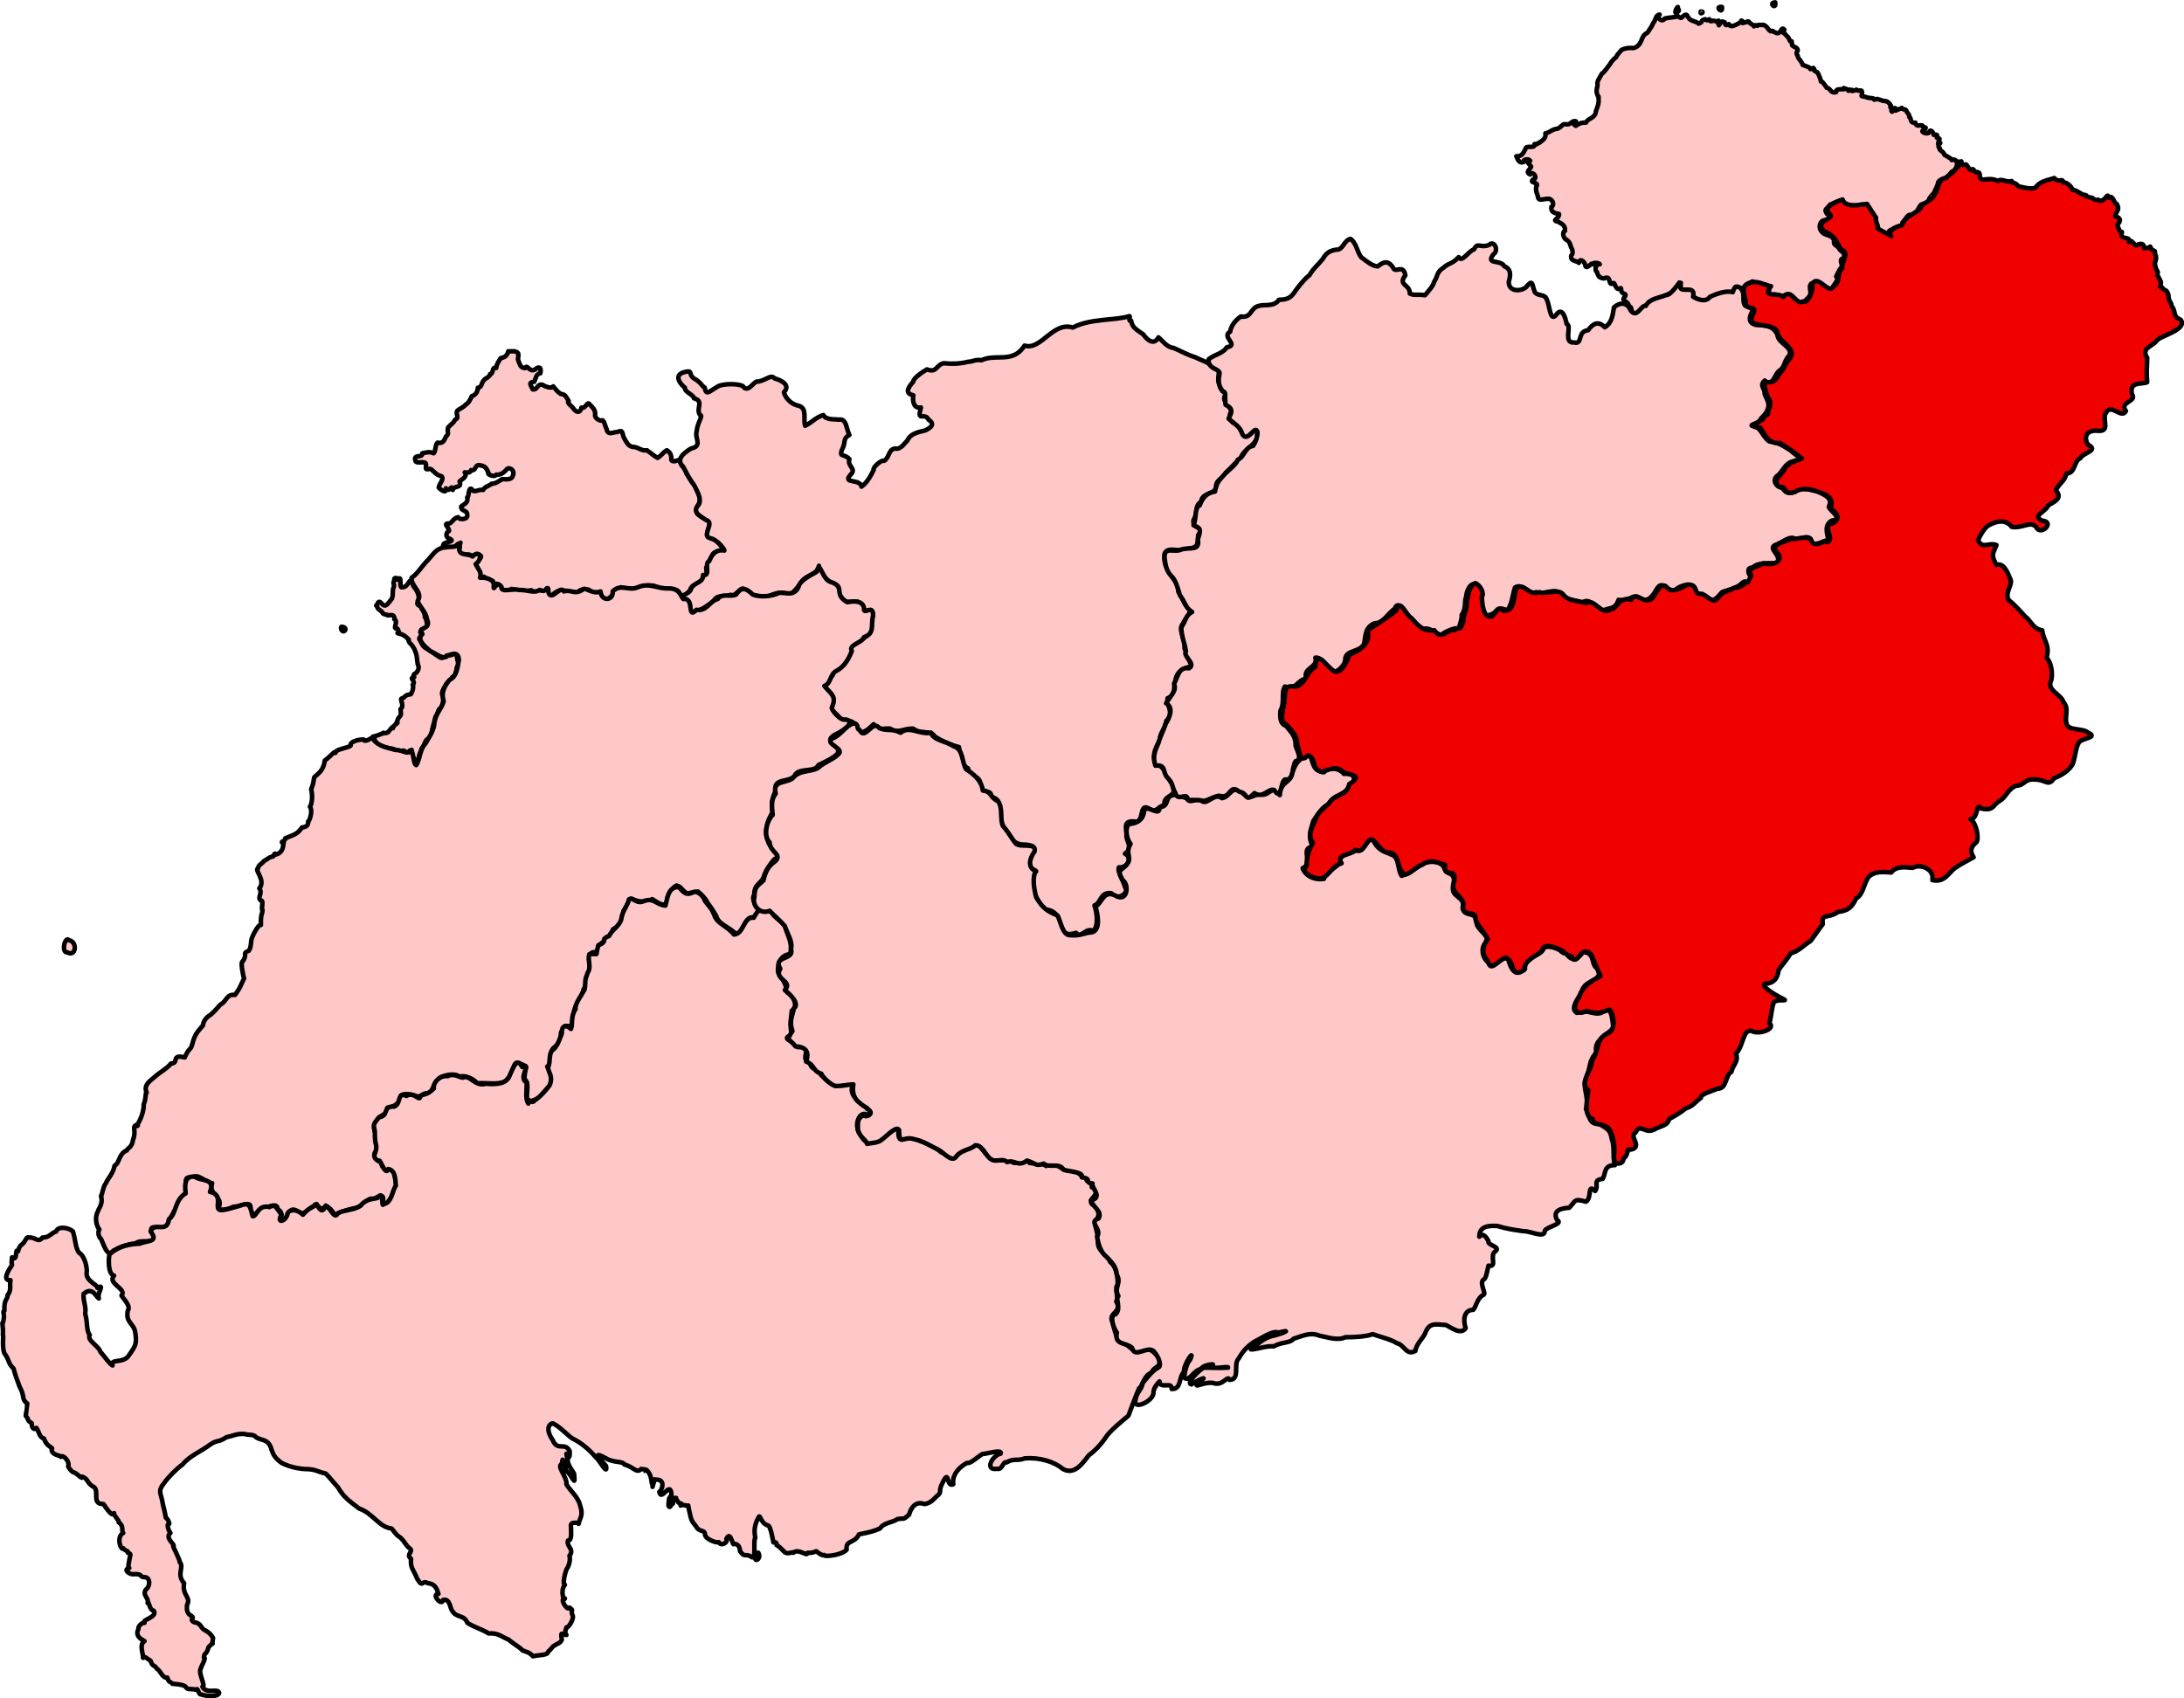
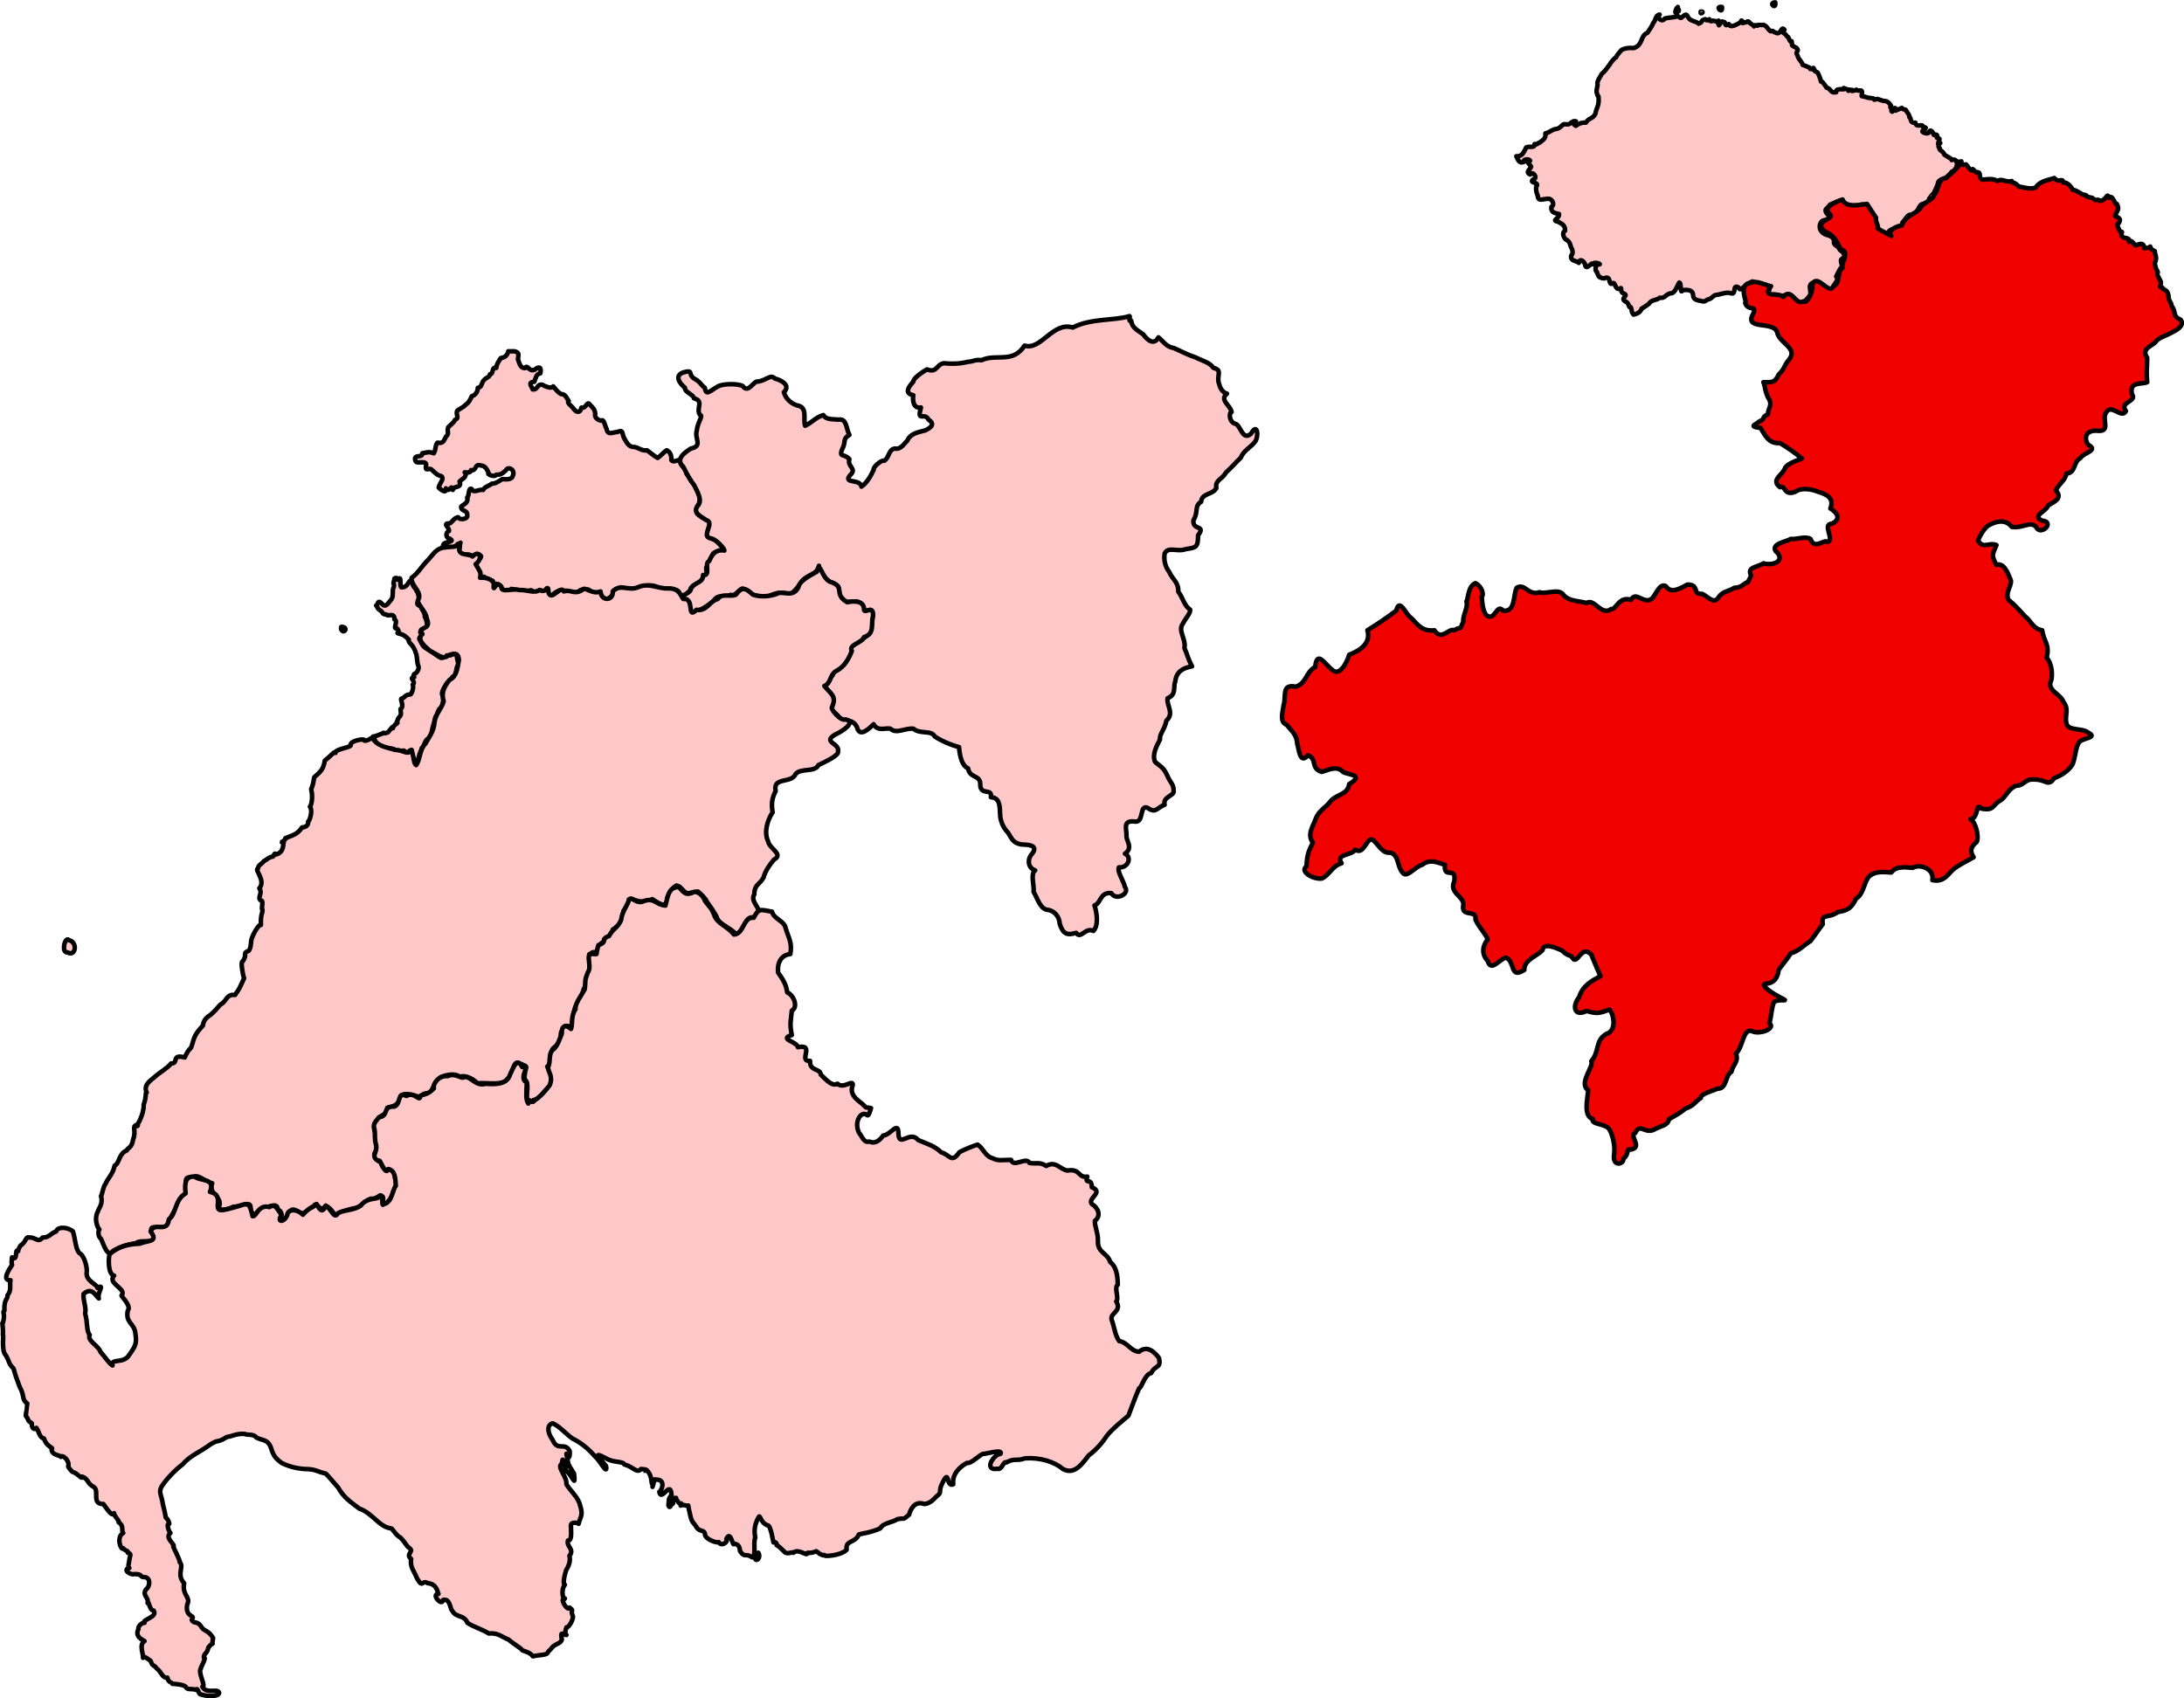
<svg xmlns="http://www.w3.org/2000/svg" xmlns:ns1="http://www.inkscape.org/namespaces/inkscape" xmlns:ns2="http://sodipodi.sourceforge.net/DTD/sodipodi-0.dtd" width="336.412" height="261.622" id="svg3315" version="1.1" ns1:version="0.48.5 r10040" ns2:docname="7 Galloway and West Dumfries.svg">
  <defs id="defs3317" />
  <ns2:namedview id="base" pagecolor="#ffffff" bordercolor="#666666" borderopacity="1.0" ns1:pageopacity="0.0" ns1:pageshadow="2" ns1:zoom="3.964285" ns1:cx="217.99851" ns1:cy="119.56996" ns1:document-units="px" ns1:current-layer="g7451" showgrid="false" fit-margin-top="0" fit-margin-left="0" fit-margin-right="0" fit-margin-bottom="0" showguides="true" ns1:guide-bbox="true" ns1:window-width="958" ns1:window-height="1008" ns1:window-x="-7" ns1:window-y="0" ns1:window-maximized="0" />
  <g ns1:label="Layer 1" ns1:groupmode="layer" id="layer1" transform="translate(-374.643,-370.13)">
    <g style="fill:none;stroke:#000000;stroke-opacity:1" transform="matrix(0.782,0,0,0.782,271.231,-292.348)" id="g7451">
      <path ns1:connector-curvature="0" style="fill:#ffc8c8;fill-opacity:1;stroke:#000000;stroke-width:0.9;stroke-linecap:round;stroke-linejoin:round;stroke-miterlimit:9.997;stroke-opacity:1;stroke-dasharray:none" d="m 199.728,970.661 c 1.18,0.218 0.178,1.542 -0.3,0.435 0.025,-0.286 -0.135,-0.543 0.3,-0.435 z m 10.8,-9.3 c 0.997,-1.005 0.315,1.092 0.765,1.5 0.998,0.053 1.223,-0.668 1.635,-1.2 0.525,-0.489 0.451,0.867 1.016,1.316 0.433,0.609 0.848,1.272 0.784,2.284 -0.168,0.561 -0.735,1.011 0.416,1.316 0.243,0.944 0.8,1.124 0.784,2.148 0.313,0.282 0.622,2 0.3,1.935 -0.673,0.743 -1.01,0.065 -1.2,1.065 0.732,0.859 -0.706,0.887 0,1.635 0.32,0.68 0.555,1.265 1.316,1.616 0.762,0.468 1.133,0.701 1.8,1.2 0.821,0.506 1.026,0.879 1.684,0.319 0.466,0.176 0.366,-0.123 0.9,-0.271 0.417,0.23 1.476,-0.886 1.5,0.135 0.022,1.01 0.554,1.44 0,2.265 -0.166,0.779 -0.184,1.706 -0.9,1.935 -0.271,0.728 -0.986,0.834 -1.316,1.616 -0.382,0.593 -0.903,1.451 -0.619,1.984 0.424,0.741 -0.037,1.76 -0.165,2.4 -0.8,0.23 -0.611,1.078 -1.2,1.8 -0.185,0.77 -0.364,1.546 -0.6,2.265 -0.133,0.951 -0.38,1.782 -0.9,2.1 -0.611,0.214 -0.642,1.405 -1.2,1.8 -0.149,0.796 -0.65,1.24 -0.6,2.235 -0.129,0.382 -0.988,1.914 -0.9,1.035 -0.566,-0.394 0.866,-0.762 -0.3,-1.335 -0.607,-0.211 -0.06,-2.366 -0.9,-1.035 -0.058,1.028 -0.715,-1.092 -1.2,-0.165 -1.307,0.352 -1.174,-0.736 -2.265,-0.6 -0.669,-0.276 -1.789,-0.101 -2.235,-0.6 -0.765,-0.454 -1.045,-1.729 -1.2,-1.8 0.691,-0.049 1.72,-0.621 1.935,-0.6 0.135,-0.418 0.168,0.271 1.065,-0.3 -0.34,0.471 1.323,-1.85 0.9,-0.735 -0.021,-0.136 0.248,-0.615 0.9,-1.065 -0.605,0.703 -0.05,-0.184 0.165,-0.9 0.672,-0.702 0.532,-0.71 0.435,-1.8 0.918,-0.614 -0.303,-2.102 0.3,-2.1 0.8,-0.302 0.353,-0.651 1.733,-0.833 0.39,-0.548 0.597,-1.625 0.367,-1.867 0.809,-0.722 -0.926,-1.31 0.3,-1.5 -0.259,-0.199 -0.124,-0.374 0,-0.6 0.552,-0.189 1.164,-1.177 0.735,-1.8 -0.204,-0.741 -0.13,-1.76 -0.435,-2.4 -0.227,-0.883 -0.764,-1.588 -1.2,-1.965 -0.63,-1.063 0.457,-0.098 -0.716,-1.152 -0.697,-0.655 -1.722,-0.675 -1.684,-0.784 0.532,0.215 0.078,-1.01 -0.165,-0.9 -0.857,0.114 0.425,-1.382 -0.435,-1.8 0.061,-1.473 -1.449,-0.43 -1.5,-0.9 -1.147,-0.164 -0.526,-0.342 -1.365,-0.9 -0.806,-0.485 -0.315,-0.964 -0.735,-0.9 0.325,2.8e-4 0.265,-1.359 1.133,-0.367 0.795,0.969 1.332,-0.297 1.8,-0.766 0.604,-0.615 0.145,-1.922 0.532,-2.467 0.213,-0.968 -0.29,-0.28 0.135,-1.5 -0.239,-0.452 0.854,-0.442 0.6,0 z" id="path3820" />
      <path ns1:connector-curvature="0" style="fill:#ffc8c8;fill-opacity:1;stroke:#000000;stroke-width:0.9;stroke-linecap:round;stroke-linejoin:round;stroke-miterlimit:9.997;stroke-opacity:1;stroke-dasharray:none" d="m 232.362,916.363 c -0.176,0.773 -0.662,1.236 -1.5,1.347 -0.335,0.601 -0.786,1.087 -0.875,1.935 -0.957,-0.319 -0.468,1.231 -1.219,1.219 -0.105,0.686 -0.885,0.698 -1.187,1.188 -0.523,0.383 -0.355,1.457 -1.219,1.5 -0.047,0.902 -0.478,1.42 -1.188,1.659 -0.296,0.65 -0.59,1.304 -1.188,1.653 -0.421,0.528 -1.131,0.767 -1.659,1.188 -0.43,0.776 0.541,1.375 -0.466,1.812 -0.278,0.671 -0.921,0.977 -1.347,1.5 -0.294,0.904 0.331,1.139 -0.435,1.812 -0.342,0.607 -0.442,1.456 -1.659,1.188 -0.498,0.448 -0.301,1.593 -0.747,2.094 -0.89,-0.369 -1.296,-0.182 -2.253,0 0.105,1.052 -1.857,0.037 -1.341,1.5 0.228,0.72 2.116,-0.218 2.094,0.753 -0.267,1.697 0.578,0.338 1.188,1.06 0.692,0.618 0.968,1.002 1.812,1.188 0.668,0.566 -0.355,1.337 -0.517,2.244 0.167,0.249 1.586,1.439 1.423,0.162 0.801,1.02 1.054,-1.06 1.347,0.312 0.179,-0.931 1.863,-0.233 1.341,-1.659 0.453,-0.505 1.269,-0.645 1.219,-1.653 -0.809,-0.47 0.92,0.344 1.034,-0.594 1.184,0.227 0.588,-1.327 1.966,-0.906 0.954,0.093 1.22,0.911 1.5,1.5 -0.437,0.182 1.183,0.918 1.5,0.312 1.018,0.07 1.439,-0.458 1.94,-0.906 0.442,-0.833 1.834,-0.047 1.341,1.065 -0.142,0.795 -1.075,0.798 -2.094,0.716 -0.758,0.428 -1.186,0.865 -2.094,0.906 -0.496,0.463 -1.373,0.546 -1.659,1.219 -0.928,-0.191 -1.903,0.729 -2.247,-0.159 -0.736,-0.482 -0.457,1.349 -0.906,1.659 0.295,1.09 -0.749,1.331 -1.188,1.781 -0.06,1.009 1.274,0.624 1.188,1.659 0.256,0.846 -1.573,1.08 -1.781,0.435 -0.825,0.135 -1.056,0.862 -1.659,1.219 -1.606,-0.026 -0.015,0.793 -0.153,1.5 -0.675,0.273 -0.707,1.381 0.159,1.5 1.113,0.654 -0.563,0.54 -1.178,1.019 -0.713,1.413 1.108,0.207 1.178,0.762 1.055,0.475 1.426,-1.13 1.935,-0.716 0.343,0.959 -0.823,1.877 0.312,2.216 1.171,0.103 1.391,-0.488 2.094,0.159 0.539,-0.006 1.167,-0.797 1.812,0 -0.051,1.024 -1.575,0.869 -1.06,1.653 0.41,0.532 0.427,1.702 0.889,1.472 -0.016,0.66 -0.177,1.785 0.764,0.934 0.585,0.729 1.128,1.045 1.713,0.83 -0.41,-0.158 0.401,2.213 0.381,0.67 1.143,-0.547 1.055,1.444 1.5,0.906 0.296,0.771 1.308,0.678 1.812,0 0.886,0.185 1.056,0.31 2.253,0.281 0.38,1.039 1.611,-0.706 1.935,0.312 0.728,0.613 1.168,-0.71 1.725,-0.225 0.732,0.802 0.95,-1.043 1.275,-0.369 -0.339,0.284 -0.264,1.666 0.753,1.5 0.306,-0.651 0.918,-0.996 1.653,-1.219 0.296,0.555 0.846,-0.174 1.5,0.159 0.894,0.255 1.292,0.42 2.094,0.153 0.503,-0.784 1.267,-0.211 1.812,-0.472 0.599,-0.028 0.857,1.21 1.9,0.646 0.716,-0.256 0.724,0.842 1.382,1.325 0.91,-0.128 1.294,-0.408 1.812,-1.219 -0.613,-0.509 1.267,-0.953 1.5,-1.188 0.725,0.234 1.497,0.422 2.565,0.312 0.851,-0.177 1.638,-0.528 2.534,-0.625 1.031,-0.149 1.853,0.027 2.4,0.625 1.118,-0.169 1.686,0.212 2.565,0.281 1.303,-0.356 1.389,0.505 1.622,1.219 1.15,0.191 1.22,-0.698 1.812,-1.065 0.243,-0.704 0.625,-1.269 1.5,-1.341 0.461,-0.488 1.148,-0.75 1.188,-1.659 1.266,-0.146 0.49,-0.422 0.594,-1.653 0.4,-0.455 0.461,-1.249 0.906,-1.659 0.276,-0.671 0.342,-1.552 1.5,-1.341 0.235,-0.553 2.425,-0.127 0.906,-0.753 -0.362,-0.484 -1.113,-1.337 -1.5,-1.653 -0.624,-0.3 -2.174,-0.599 -1.5,-1.188 -0.183,-1.143 0.543,-1.376 0.312,-2.565 -0.621,-0.326 -1.383,-0.511 -1.812,-1.028 -0.796,-0.262 -0.958,-1.074 -0.594,-1.812 0.477,-0.74 0.775,-1.608 0.281,-2.406 -0.412,-0.83 -0.456,-1.509 -1.034,-2.094 -0.494,-0.437 -0.944,-1.575 -1.341,-1.94 0.049,-0.882 -1.059,-1.447 -1.219,-2.247 0.293,-1.251 -1.238,0.316 -1.781,-0.472 0.061,-1.008 -0.287,-1.607 -0.906,-1.935 -0.744,0.46 -1.007,0.987 -1.812,1.5 -0.765,-0.415 -1.385,-1.015 -2.094,-1.5 -1.049,0.233 -1.817,-0.729 -2.83,-0.665 -0.9,-0.175 -1.219,-0.985 -1.67,-1.741 -0.506,-1.017 -0.047,-1.71 -1.384,-1.188 -0.874,0.022 -1.814,0.739 -2.065,-0.6 -0.361,-0.664 -0.505,-2.034 -1.051,-1.647 -0.247,0.004 -1.417,-0.365 -1.188,-1.347 -0.041,-0.918 -0.602,-1.317 -1.065,-1.812 -0.579,-0.84 -0.676,0.855 -1.653,0.594 -0.166,0.924 -0.814,1.174 -1.525,0.256 -0.382,-0.62 -1.446,-1.177 -0.988,-1.562 -0.485,-0.704 -0.597,-1.328 -1.553,-1.382 -0.613,-0.37 -1.117,-1.036 -1.5,-1.5 -0.29,0.574 -1.804,-0.06 -2.094,-0.312 -1.175,-0.228 -0.858,1.036 -1.935,0.906 -0.198,-0.616 -1.09,-1.371 0.312,-1.5 0.296,-0.653 0.346,-1.552 1.188,-1.659 0.32,-1.371 -0.394,-1.355 -1.065,-0.747 -1.201,0.614 -1.467,-1.18 -1.935,-0.281 -0.988,0.013 -1.094,-0.948 -1.413,-1.725 0.071,-0.923 0.385,-1.321 -0.681,-1.587 -0.406,6e-5 -0.813,-1.2e-4 -1.219,1e-4 z m -3,46.5 c -0.826,-0.13 0.176,0.852 0,0 z" id="path3806" />
      <path ns1:connector-curvature="0" style="fill:#ffc8c8;fill-opacity:1;stroke:#000000;stroke-width:0.9;stroke-linecap:round;stroke-linejoin:round;stroke-miterlimit:9.997;stroke-opacity:1;stroke-dasharray:none" d="m 354.737,909.436 c -3.012,0.927 -7.657,0.406 -11.188,2.25 -3.935,-1.24 -6.254,4.579 -9.5,3.562 -0.463,0.719 -0.974,1.224 -1.5,1.562 -2.111,1.358 -4.634,0.218 -6.969,1.312 -1.31,-0.186 -1.647,0.28 -2.656,0.312 -1.63,0.415 -3.286,0.448 -4.781,0.281 -1.556,0.315 -1.284,1.971 -3.312,1.219 -0.974,0.534 -2.763,1.82 -2.688,2.406 -0.979,1.115 -1.818,2.285 0,2.688 -0.188,1.143 0.063,2.679 1.5,2.406 -0.849,3.085 0.716,0.788 1.5,2.406 1.731,1.088 -0.351,1.93 -0.594,2.094 -1.486,0.401 -2.983,0.585 -3.625,2.094 -0.538,0.394 -1.179,1.738 -2.375,1.5 -1.314,0.135 -1.062,1.69 -2.125,2.406 -0.592,-0.262 -2.37,1.41 -2.094,1.781 -0.589,1.217 -1.259,2.506 -2.406,3.312 -0.278,-1.663 -3.922,-0.434 -2.094,-2.406 1.177,-1.155 -0.752,-1.559 -0.281,-3 -1.008,-1.172 -1.989,-0.257 -1.5,-1.781 0.986,-1.835 0.02,-2.127 1.5,-3 -0.667,-1.218 -0.504,-3.324 -2.125,-3 -0.907,-0.153 -2.475,0.104 -3,-0.906 -1.494,0.406 -2.282,1.506 -3.594,2.094 -0.418,-1.235 0.456,-3.36 -1.188,-3.906 -1.437,-0.268 -2.609,-1.338 -3,-2.688 1.433,-1.422 -0.575,-2.393 -1.812,-2.719 -0.785,-0.867 -1.503,0.298 -3.281,0.625 -0.768,-0.342 -1.916,2.488 -3,0.875 -0.985,-0.52 -3.908,-0.492 -4.875,0.062 -1.726,0.959 -2.331,1.936 -2.625,0.25 -0.682,-0.415 -0.713,-1.049 -2.125,-1.812 -1.239,-0.887 0.008,-1.778 -2.094,-1.188 -1.838,0.641 -0.671,2.22 0.312,3 -0.075,0.929 1.726,1.356 1.781,2.094 2.131,0.579 0.269,2.011 1.219,3.312 0.68,0.046 -0.542,1.519 -0.656,3.062 -0.501,1.585 1.257,3.026 -1.156,3.531 -1.299,0.829 -3.116,2.108 -1.5,3.594 0.684,1.405 1.339,2.553 2.156,3.656 0.649,1.279 1.543,2.823 0.844,3.844 -1.464,1.597 0.689,2.333 1.5,3 1.869,0.476 -1.146,3.203 0.906,3.594 1.202,0.218 2.754,2.134 2.688,2.406 -2.116,-0.39 -2.727,1.548 -3,2.094 -1.041,0.38 0.391,2.999 -1.188,2.719 0.019,1.611 -1.596,1.311 -2.406,2.688 0.113,1.109 -3.588,1.715 -1.438,2.156 2.195,-0.133 -0.003,3.614 2.344,2.344 1.311,-0.38 2.439,-1.144 3.594,-2.094 0.825,-1.518 2.424,-0.464 3.312,-1.188 1.125,0.578 2.241,-2.218 2.75,-0.844 1.346,0.889 2.547,1.326 4.75,1.125 1.543,-0.701 2.613,-0.969 4.188,-0.281 1.043,-0.741 2.036,-2.099 2.406,-2.719 1.035,-1.316 3.02,-1.205 3.312,-3 0.039,1.666 1.331,2.539 2.75,3.656 2.381,0.292 -0.076,1.871 1.812,2.719 0.7,1.573 3.224,0.033 3.531,1.125 0.981,1.804 0.562,1.467 2.094,1.219 0.999,0.695 -0.263,2.992 0,3.875 -0.032,0.08 -0.088,0.144 -0.125,0.219 -0.276,0.554 -0.663,1.02 -1.125,1.375 -0.029,0.022 -0.064,0.041 -0.094,0.062 -0.559,0.415 -1.174,0.729 -1.656,1.062 -1.233,0.565 -0.967,1.512 -1.312,2.469 -0.099,0.275 -0.247,0.549 -0.5,0.812 -0.202,0.914 -0.933,1.329 -1.594,1.719 -0.557,0.328 -1.059,0.631 -1.094,1.281 l -0.312,0 0,0.312 c -0.297,1.008 -2.158,1.636 -0.594,2.688 1.179,1.127 1.19,2.126 0.312,3.625 0.308,0.322 2.117,1.206 2.094,2.375 0.979,-0.25 2.617,-0.314 3.312,1.219 0.523,2.164 2.459,0.187 3.281,-0.594 0.775,1.612 2.782,0.519 3.375,0.938 1.161,1.003 2.751,-0.206 4.438,-0.062 1.365,1.159 3.506,0.221 4.188,1.5 1.059,0.762 3.167,1.718 4.812,2.125 0.15,1.668 0.502,3.619 1.781,4.188 0.309,2.051 2.56,1.206 2.406,3.313 0.104,2.117 2.387,0.484 2.094,2.375 1.828,0.1 1.746,1.893 1.812,3.312 0.005,1.3 0.638,2.757 1.5,3.594 0.79,1.106 0.871,2.068 2.688,2.406 1.084,0.022 3.514,0.058 2.125,1.812 -1.018,1.096 -0.85,2.821 0.594,3.281 -0.983,0.632 -0.156,3.002 -0.312,4.219 0.829,1.392 1.334,3.604 3,3.594 1.621,0.434 2.096,1.801 2.156,2.75 0.633,1.888 1.364,2.347 3.219,1.75 0.932,1.364 1.805,-1.155 3.406,-0.375 1.056,-1.079 0.698,-3.535 0.219,-5.031 1.263,-0.346 1.071,-2.697 3.312,-2.406 0.951,1.603 3.724,0.059 2.688,-1.188 -0.244,-1.214 -1.59,-3.068 -1.188,-3.906 1.758,0.192 2.658,-1.982 1.188,-2.688 1.753,-1.208 0.101,-2.648 0.312,-3.625 -0.018,-1.398 -0.801,-3.043 1.781,-2.688 1.668,0.1 0.736,-3.5 2.406,-2.688 1.659,1.141 1.797,-0.097 3.312,-0.625 -0.399,-1.599 1.907,-1.764 1.781,-2.688 -0.011,-1.505 -0.597,-1.498 -1.25,-3.063 -0.696,-1.513 -1.205,-1.726 -2.406,-2.688 -0.659,-1.539 0.378,-3.254 0.969,-4.438 -0.145,-1.075 0.92,-1.903 1.25,-3.688 1.641,-1.502 -0.04,-3.058 0.25,-4.438 1.825,-0.739 1.044,-2.263 1.5,-3.281 0.226,-2.018 1.56,-2.677 3.312,-3 -0.832,-1.53 -0.956,-2.407 -1.5,-3.594 0.339,-1.846 -1.354,-3.418 -0.312,-4.812 0.574,-1.141 1.509,-2.016 1.438,-2.75 -1.203,-0.823 -1.4,-2.299 -2.344,-3.562 0.098,-1.835 -1.148,-2.394 -1.781,-3.875 -0.725,-1.008 -1.116,-2.129 -0.906,-3.625 0.727,-1.48 2.472,-0.226 4.188,-0.875 2.05,-0.305 2.38,-0.337 2.406,-2.719 1.632,-2.168 -1.181,-0.81 -0.906,-3 0.988,-1.488 0.13,-2.819 1.5,-3.594 0.164,-1.768 2.168,-1.306 3,-2.688 -0.295,-1.623 1.151,-1.702 1.875,-3.062 1.269,-1.149 2.069,-2.145 2.938,-2.938 0.527,-1.373 1.832,-1.956 2.688,-3 0.924,-0.875 0.676,-4.181 -0.656,-1.75 -1.606,1.487 -2.023,-1.391 -2.938,-1.875 -1.535,-0.324 -1.406,-2.43 -0.906,-2.375 -0.182,-1.311 -2.482,-2.375 -0.906,-3.625 -0.973,-0.233 -1.426,-1.352 -1.5,-1.781 -0.727,-1.775 0.818,-2.816 -1.188,-3.312 -0.715,-1.076 -2.278,-1.414 -3.594,-2.094 -1.533,-0.478 -2.821,-1.206 -4.219,-1.812 -1.378,-0.166 -2.027,-1.273 -3,-2.094 -0.849,1.623 -2.147,0.613 -3,-0.594 -1.418,-0.998 -2.152,-1.316 -2.375,-2.688 -0.63,0.292 -0.139,-0.85 -0.312,-0.906 z" id="path6356" />
      <path ns1:connector-curvature="0" style="fill:#ffc8c8;fill-opacity:1;stroke:#000000;stroke-width:0.9;stroke-linecap:round;stroke-linejoin:round;stroke-miterlimit:9.997;stroke-opacity:1;stroke-dasharray:none" d="m 222.945,954.075 c -0.749,1.101 -2.033,0.701 -2.719,0.906 -1.995,0.056 -2.469,1.19 -3.594,2.406 -1.439,1.421 -2.039,2.724 -3.312,3.594 -0.213,1.636 2.319,2.863 1.219,4.5 -1.2e-4,0.464 0.538,1.128 1.031,1.875 0.357,0.54 0.677,1.11 0.75,1.719 1.031,2.362 -1.917,1.366 -0.875,3 -1.22,1.064 0.478,2.434 1.5,3.312 1.309,0.615 2.806,1.897 3.281,0.906 0.414,0.17 2.267,-1.298 2.406,0.875 -0.278,1.622 -0.485,3.334 -1.812,3.906 -0.961,1.202 -1.752,2.394 -1.188,4.219 -0.369,1.486 -1.567,2.408 -1.812,4.188 -0.111,1.786 -1.174,3.036 -1.781,4.188 -1.177,1.163 -0.986,2.995 -1.812,4.219 -0.473,-0.234 -0.379,-1.085 -0.906,-3 -0.839,1.167 -1.452,0.037 -3.281,0 -1.492,-0.503 -3.381,-0.589 -4.5,-2.406 -0.491,0.25 -0.782,0.606 -1.5,0.594 0.28,-0.589 -3.044,0.041 -2.719,0.906 0.022,0.139 -0.312,0.274 -0.75,0.406 -0.924,0.279 -2.362,0.578 -2.25,1.094 0.046,-0.656 -0.998,0.719 -2.094,1.5 -0.325,1.935 -0.95,2.249 -2.094,3.312 -0.229,1.229 -0.097,1.001 -0.594,2.375 0.441,1.704 -0.057,3.365 -0.25,3.406 0.173,0.221 0.259,0.572 0.25,0.969 -0.019,0.861 -0.362,1.875 -0.594,1.938 0.024,0.417 -0.027,1.039 -1.125,1.188 -0.032,0 -0.06,0 -0.094,0 -0.927,1.414 -1.832,1.513 -3.281,2.125 0.153,0.567 -1.402,0.79 -0.312,0.875 -0.202,0.301 0.146,1.962 -1.688,2.375 0.025,-0.225 -0.035,-0.464 -0.406,0.344 -0.9,0.14 -1.098,0.566 -1.812,0.906 -0.639,0.794 -1.011,0.64 -1.188,1.5 -0.75,0.149 1.633,2.336 0.281,3.875 0.752,1.025 -0.511,1.768 0.312,2.406 0.073,-0.019 0.112,0.01 0.156,0.031 0.375,0.198 -0.167,1.746 0.156,1.781 -0.004,1.047 -0.364,0.543 -0.312,3 -0.268,-0.329 -1.385,1.461 -1.812,2.688 -0.237,0.961 -0.068,1.7 -0.594,2.406 -1.37,0.488 -0.12,0.638 -1.188,2.094 -0.461,-0.084 0.04,2.666 0.281,3.312 -0.937,1.986 -0.682,1.708 -1.781,3.281 -1.659,-0.201 -1.601,1.109 -2.719,1.812 -0.398,0.151 -0.621,0.815 -2.094,2.094 -1.137,0.691 -1.448,1.462 -1.5,2.094 -1.245,1.427 -1.611,1.838 -2.094,3.625 -0.334,1.393 -0.575,0.552 -1.5,2.688 -2.749,-0.688 -1.089,1.161 -2.656,1.188 -0.012,2e-4 -0.018,0 -0.031,0 -0.893,1.095 -2.137,1.645 -3.312,2.719 -0.62,0.58 -2.23,1.472 -1.5,3 -0.334,-0.038 0.016,0.775 -0.594,2.406 0.062,0.859 -0.262,1.951 -0.656,2.844 -0.179,0.404 -0.367,0.772 -0.562,1.031 0.361,0.484 -0.653,0.373 -0.25,0.125 -0.888,0.413 0.088,1.085 -0.625,2.906 -0.208,1.637 -1.177,1.652 -1.219,2.094 -1.649,0.659 -1.382,2.503 -2.406,3 -0.317,1.684 -1.386,2.527 -1.781,3.594 -0.445,0.356 -0.689,2.288 -0.906,2.406 0.488,1.524 -0.497,2.435 -0.594,3 -0.743,1.29 -0.26,2.986 0.281,3.594 -0.219,0.039 -0.358,1.367 0.312,1.812 0.44,0.837 1.259,3.985 2.406,2.375 1.273,-0.718 2.431,-1.198 4.5,-1.5 1.048,-0.973 4.7,0.577 3.281,-1.781 -1.3,-2.816 2.169,0.017 3,-2.094 0.284,-1.071 1.773,-2.913 2.406,-4.812 2.753,-1.046 -0.442,-4.881 2.406,-4.188 1.094,-0.995 2.299,0.77 3.906,1.062 -0.904,2.292 2.475,2.68 1.188,4.938 0.526,0.616 2.365,0.082 3,-0.312 1.347,0.11 3.811,-1.567 3.312,0.594 1.083,2.03 0.763,0.541 2.406,-0.281 1.496,-0.276 2.999,-1.235 3,0.281 1.658,0.369 -0.287,3.291 1.5,1.812 0.775,-1.186 1.016,-2.456 2.375,-1.5 1.336,1.353 2.444,-1.114 3.312,-0.906 -0.069,-1.494 2.064,1.624 1.812,0.312 0.629,-0.955 1.609,0.268 2.375,1.5 0.436,-0.627 2.09,-1.15 3.625,-1.5 1.519,-0.019 2.862,-2.412 3.875,-1.812 0.848,-0.414 2.27,-1.423 1.812,0.594 -0.038,1.341 1.986,-0.687 2.094,-2.094 1.505,-1.18 -0.085,-2.566 0.312,-3.906 -0.91,-1.071 -2.235,0.487 -2.719,-1.781 0.518,-0.841 -2.464,-0.722 -0.875,-2.406 0.265,-0.982 -0.677,-2.742 0,-3.312 -0.903,-0.571 -0.379,-2.504 0,-2.094 0.1,-1.785 2.563,-1.468 2.094,-3 1.723,-0.162 2.705,-1.326 2.688,-2.406 0.973,-0.72 3.074,0.121 3.594,0.312 0.375,-0.114 0.954,-1.118 2.125,-0.625 0.818,-1.679 0.826,-2.059 2.094,-3.281 1.479,-0.631 3.025,-0.797 3.906,0 0.145,-0.514 2.329,-0.043 3.281,1.188 2.122,-0.178 5.171,0.565 6,-0.906 1.381,-0.566 0.831,-3.916 2.406,-3 1.91,0.785 1.025,0.343 0.906,3 1.148,1.216 0.205,2.682 0.594,4.5 0.197,-0.444 0.882,0.159 1.187,-0.281 1.533,-0.273 2.105,-2.076 3.312,-2.719 0.366,-2.159 0.333,-2.449 -0.594,-3.875 1.1,-0.735 0.232,-2.513 1.188,-3.625 0.955,-0.782 1.558,-1.327 1.5,-3 0.626,-1.173 0.479,-1.756 2.094,-1.188 0.28,-0.055 0.16,-1.945 0.625,-3.594 0.208,-0.758 1.508,-2.438 1.781,-3.906 1.013,-1.389 -0.159,-1.527 0.906,-3 0.819,-1.249 -0.134,-2.658 0.312,-3.594 -0.221,-0.393 1.223,-1.087 1.188,-0.312 0.328,0.988 0.104,-2.327 1.812,-2.406 -0.957,-1.041 1.484,-0.281 1.5,-2.375 1.156,-0.744 2.233,-1.586 2.094,-3.625 1.022,-1.294 1.201,-2.779 1.781,-2.375 0.806,0.343 2.466,0.894 3.906,0 1.004,0.612 2.953,2.215 3,-0.312 0.536,-1.04 1.458,-3.285 2.719,-1.812 1.352,1.457 1.075,0.893 3.281,0.625 0.479,0.387 1.575,1.406 1.812,2.094 0.946,1.347 0.866,1.163 1.781,2.688 0.453,1.642 1.996,1.905 3.625,3.312 1.592,1.041 1.857,-3.277 3.594,-3 2.988,-1.109 -0.821,-2.829 0.281,-4.5 0.027,-2.018 0.949,-1.819 1.812,-3.312 0.412,-1.488 1.241,-2.546 2.094,-3.594 1.956,-0.994 -0.941,-2.155 -1.188,-3.594 -0.86,-1.854 -0.097,-4.201 0.906,-5.719 -0.282,-1.672 -0.149,-2.736 0.594,-4.188 -0.633,-2.83 3.159,-1.421 3.906,-3.313 1.07,-1.294 3.82,-0.286 4.5,-1.781 1.404,-0.68 4.164,-1.935 3.875,-2.719 0.336,-1.636 -3.129,-1.755 -0.594,-3.281 1.474,-0.656 4.228,-2.474 2.094,-3 -0.988,0.433 -3.073,-2.144 -2.688,-2.406 0.945,-2.198 -0.127,-2.496 -1.5,-4.188 1.379,-0.53 0.973,-2.209 2.406,-3 1.578,-0.789 2.516,-2.581 3,-3.906 -0.718,-1.229 2.053,-1.563 2.406,-2.719 2.192,-0.672 1.302,-2.525 1.781,-4.188 0.084,-2.532 -1.951,0.059 -1.781,-1.5 -0.229,-1.583 -2.108,-1.415 -3.312,-1.188 -2.74,-1.566 -0.369,-2.882 -3,-3.906 -2.063,-0.351 -2.302,-4.688 -3,-2.094 -1.608,0.902 -3.396,1.843 -3.594,3 -0.971,2.05 -2.707,0.934 -3.906,1.188 -1.369,0.693 -3.647,0.868 -5.094,0.312 -1.327,-1.251 -2.144,-1.663 -3.312,0 -1.033,0.544 -2.776,-0.355 -3.594,0.875 -1.598,0.35 -2.111,2.466 -4.188,2.125 -2.01,2.045 -0.272,-2.465 -2.594,-2.125 -0.487,-0.462 -0.643,-2.078 -2.812,-2.094 -2.226,0.136 -3.747,-1.161 -6,-0.281 -2.02,0.938 -3.498,-0.782 -5.094,0.875 0.17,1.822 -2.234,2.074 -2.406,0 -1.711,0.709 -3.093,-1.119 -3.594,-0.281 -1.657,0.99 -2.138,-0.161 -3.625,0.281 -0.601,-1.363 -2.373,1.95 -3,0.312 -0.189,-2.192 -0.214,0.251 -1.781,-0.594 -1.072,0.723 -2.27,-0.054 -4.062,0 -1.19,-0.387 -3.631,0.62 -3.438,-0.594 -1.142,-1.724 -1.71,1.72 -1.5,-0.625 -0.261,-0.871 -1.555,-1.31 -2.719,-1.188 0.262,-1.174 -0.146,-1.327 -0.875,-2.688 1.549,-1.124 0.713,-2.945 -0.625,-1.5 -0.89,-0.796 -3.431,0.271 -2.375,-2.719 z m -77.406,78.156 c -0.666,0.052 -1.168,2.652 0,2.562 1.656,0.931 2.033,-2.097 0.281,-2.406 -0.097,-0.111 -0.186,-0.164 -0.281,-0.156 z" id="path6374" ns2:nodetypes="cccccscccccccccccccccscccccscscccccccccsccccccccccccsccccsccccccccccccccccccccccccccccccccccccccccccccccccccccccccccccccccccccccccccccccccccccccccccccccccccccccccccccccccccccc" />
      <path ns1:connector-curvature="0" style="fill:#ffc8c8;fill-opacity:1;stroke:#000000;stroke-width:0.9;stroke-linecap:round;stroke-linejoin:round;stroke-miterlimit:9.997;stroke-opacity:1;stroke-dasharray:none" d="m 237.508,1063.963 c 1.132,-0.688 2.22,-1.96 3,-3 0.782,-1.868 -0.389,-2.6 -0.3,-3.6 0.59,-1.09 -0.099,-2.775 1.2,-3.6 0.765,-0.85 1,-1.763 1.5,-3 -0.1,-1.483 0.732,-1.853 1.8,-0.9 0.38,-0.964 -0.075,-2.53 0.9,-3.9 -0.172,-1.053 1.243,-2.819 1.8,-3.9 0.258,-1.834 -0.128,-1.373 0.6,-3.3 0.758,-1.077 -0.066,-2.482 0.3,-3.6 2.151,-0.365 0.997,0.911 1.8,-1.8 1.925,-0.663 0.389,-1.217 2.1,-1.8 0.601,-1.299 1.976,-1.824 2.4,-3.3 0.201,-1.671 1.452,-2.997 1.5,-3.9 0.738,-0.662 1.466,1.072 3,0.3 2.031,-0.703 2.317,0.738 4.2,0.9 0.433,-1.467 0.502,-3.298 2.1,-3.6 0.059,-0.863 0.259,0.204 0.6,0 m 0,0 c 1.15,1.328 1.473,1.609 3,0.9 1.156,-0.029 1.971,1.288 2.1,1.8 1.077,1.418 1.185,1.258 1.8,2.7 0.539,1.798 2.456,2.098 3.9,3.9 2.005,-0.09 1.814,-3.583 3.9,-3.3 1.027,-2.027 1.391,-1.547 3.6,-1.2 0.356,1.494 2.437,1.757 2.7,3.3 0.554,1.872 1.328,2.826 0.9,5.059 -1.833,0.16 -2.623,1.802 -2.4,3.641 1.085,1.554 1.542,2.301 1.8,3.9 1.369,0.62 2.174,2.941 0.9,3.6 -0.128,1.674 -0.497,2.506 0,4.8 -2.633,0.847 0.955,1.226 1.2,2.4 3.497,-0.689 -0.072,2.87 2.4,2.7 -0.156,2.078 2.047,1.428 2.1,2.7 0.806,0.703 2.134,2.455 3.3,1.8 1.179,1.125 3.152,-1.001 3,0.3 -0.683,1.683 0.658,2.74 1.8,3.6 1.321,1.159 0.203,0.581 1.8,0.9 -0.864,2.924 -0.585,0.232 -2.1,1.5 -0.648,0.786 -0.884,1.962 -0.3,3.3 0.853,1.097 0.959,2.035 2.1,1.8 1.088,0.49 1.98,-0.189 2.7,-1.2 1.49,-0.06 3.004,-3.1 3,-0.3 0.168,2.778 2.262,-0.833 3.9,1.2 1.693,0.722 3.241,1.14 4.5,2.4 1.768,0.487 2.004,2.289 3.6,0 1,-0.591 3.099,-1.376 3.6,-1.5 1.149,0.751 1.489,2.311 3,2.7 0.993,0.576 2.245,0.275 3.6,0.3 0.403,1.625 3.015,-0.72 3.6,0.6 1.386,0.247 2.055,-0.256 3.3,0.6 1.931,-1.112 2.68,0.695 4.2,0.9 2.614,-0.427 2.011,1.497 3.9,1.2 -0.547,1.763 0.825,-0.029 0.9,2.1 2.452,1.001 -0.942,2.154 0,3.3 1.265,0.733 1.884,2.341 0.6,3.3 -0.082,1.05 0.605,2.241 0.6,3.9 -0.185,2.385 1.939,2.462 2.4,4.2 1.134,0.866 1.497,2.503 1.5,4.5 -0.774,0.576 0.311,2.654 -0.3,3.3 1.209,1.98 -1.276,2.205 -0.9,3.6 0.526,1.374 0.663,3.138 1.5,4.2 1.61,0.24 2.211,1.983 3.9,2.1 1.622,-1.373 3.066,0.1 3.9,1.2 0.529,2.162 -0.726,1.331 -1.5,3 -1.328,0.214 -1.893,2.982 -2.4,3 -0.74,1.7 -1.3,3.333 -2.1,5.4 -1.177,1.009 -3.064,2.48 -4.2,3.9 -0.967,1.466 -2.178,2.851 -3.6,3.9 -1.017,1.232 -2.697,4.06 -5.1,2.7 -1.643,-1.402 -4.474,-2.32 -7.5,-2.1 -1.562,0.613 -2.083,-0.116 -3.616,0.811 -0.65,-0.35 -0.84,1.54 -1.787,1.24 -2.744,0.457 -0.868,-2.768 0.603,-2.95 0.618,-1.049 -3.347,0.164 -3.3,0 -0.617,-0.048 -2.445,2.054 -3.3,1.8 -1.166,0.6 -3.005,2.096 -2.7,4.2 -1.463,0.736 -0.679,-3.258 -2.1,-0.3 -0.982,1.807 0.063,1.769 -1.2,2.7 -0.898,0.966 -1.472,1.386 -2.4,1.5 -1.939,-0.717 -2.755,1.128 -3,2.1 -1.452,1.244 -0.726,0.532 -2.4,0.9 -0.625,0.596 -2.733,0.681 -3.3,1.8 -1.899,0.873 -3.718,1.004 -4.2,1.2 -0.777,1.806 -2.683,1.026 -2.4,3 -0.884,0.972 -3.456,1.289 -4.2,1.2 -0.499,-0.439 -0.095,0.185 -0.9,-0.3 -0.648,-0.271 0.11,0.065 -0.9,-0.6 -1.041,0.484 -1.76,0.262 -1.8,0.3 0.203,0.936 -1.703,-0.971 -2.7,0 -0.037,-0.295 -0.889,0.285 -1.5,0 -0.129,0.09 -1.108,-1.215 -1.8,-1.5 -0.004,0.119 0.19,-0.685 -0.6,-0.6 0.007,0.651 -0.507,-3.492 -1.2,-3.3 -1.558,-0.628 -1.374,-2.414 -1.8,-1.5 -0.799,1.481 -0.846,2.655 -0.6,3.9 -0.464,1.063 0.22,3.7 -0.6,3.9 -1.505,-0.979 -1.3,0.255 -2.4,-1.2 -0.09,-0.95 -0.307,-1.339 -1.2,-1.5 -0.205,0.849 -0.624,-2.85 -1.5,-0.9 0.478,0.52 -0.983,1.593 -1.5,0.6 -0.374,0.264 -2.679,-0.595 -2.7,-1.5 -0.041,-0.926 -0.852,-0.5 -1.5,-1.2 -0.894,-1.399 -1.089,-0.971 -1.5,-3 -0.116,-0.394 -0.21,-0.931 -0.3,-1.5 -0.759,0.096 -0.704,-0.269 -1.5,0 0.438,-0.84 -0.272,0.017 -0.6,-0.9 -0.319,-0.591 -0.775,0.331 -0.3,-0.6 -1.343,-0.051 -0.063,1.326 -0.9,1.2 -0.255,0.79 -0.474,0.647 -0.6,0.3 0.142,-1.625 -0.023,-1.166 0.6,-2.1 -0.192,-3.076 -2.005,1.487 -2.4,-0.6 0.344,-0.017 1.576,-2.631 -0.9,-2.4 0.067,-0.511 -0.766,2.633 -0.3,0.9 -0.597,0.223 0.054,-1.329 -1.2,-2.7 -2.238,0.179 1.631,-0.054 -1.2,-0.3 -0.844,0.949 -1.454,-0.409 -3.3,-0.9 -0.233,-0.676 -2.115,-0.289 -3.6,-1.2 -3.066,-1.681 -0.947,0.32 0,1.5 0.387,2.093 -1.308,-1.257 -2.1,-1.8 -1.255,-1.495 -2.778,-2.753 -4.5,-3.6 -1.144,-0.766 -2.62,-2.468 -3.9,-3 -1.054,0.223 -1.198,1.647 0,3.3 0.977,2.298 2.34,0.321 3.3,2.1 0.087,-0.235 0.194,2.567 -0.6,0.6 0.488,2.223 0.01,1.591 1.5,3.9 0.32,2.982 -0.189,0.487 -1.553,-0.554 -0.793,-2.81 -0.657,-2.461 -0.844,-1.348 -1.141,0.464 1.072,2.543 0.897,4.002 0.716,1.264 2.372,2.558 2.7,4.2 0.661,1.989 0.005,2.206 -0.3,3.6 0.332,-0.093 -1.797,-0.689 -1.5,0.6 -0.02,0.807 0.262,2.803 -0.6,2.7 -0.334,1.231 1.348,1.682 0.3,3 0.28,1.012 -0.229,2.202 -0.6,2.7 -0.592,1.728 -0.653,3.022 -0.3,3 -1.004,1.285 -0.124,3.366 0,2.7 -1.222,-0.062 0.621,2.685 0.9,1.8 1.031,0.743 0.125,0.376 0.6,1.5 0.405,0.568 -0.795,2.593 -1.2,2.4 0.133,-0.122 -0.532,0.95 0,1.5 -0.795,-0.054 -1.235,-0.938 -0.9,0.9 -0.271,0.742 -0.767,0.693 -1.5,1.2 -0.505,0.302 -0.102,0.176 -1.2,1.2 -0.095,0.754 -1.663,0.559 -3,0.9 -0.624,-0.865 -1.852,-1.016 -2.1,-1.2 -0.369,-0.531 -1.564,-1.103 -2.7,-2.1 -1.317,-0.497 -2.036,-1.374 -3.9,-1.2 -1.409,-0.884 -2.983,-1.267 -4.2,-2.1 -0.69,-1.684 -2.255,-0.927 -3,-2.4 -0.419,-0.292 -0.375,-2.468 -1.8,-2.1 -0.163,1.379 -2.457,-1.17 -0.9,-1.2 -0.146,0.037 -0.157,-1.973 -2.1,-2.1 -1.237,-0.766 -0.899,1.118 -2.1,-0.9 -0.788,-1.903 -1.374,-2.142 -1.2,-3.9 -1.156,-0.931 0.655,-1.427 -0.3,-2.1 -0.823,-0.633 -0.608,-0.867 -1.8,-2.1 -0.857,-0.391 -1.652,-1.86 -1.8,-1.8 -2.36,-0.212 -3.671,-3.029 -6.3,-3.9 -1.917,-1.478 -3.001,-2.131 -4.2,-4.2 -1.127,-1.23 -1.387,-1.668 -2.4,-2.7 -1.886,-0.429 -1.903,-0.882 -4.2,-0.9 -1.766,-0.134 -3.229,-0.571 -4.5,-1.2 -1.322,-0.973 -1.674,-1.59 -2.1,-3 -0.68,-1.835 -1.948,-1.351 -3,-2.1 -0.313,-0.635 -1.831,-0.334 -2.1,-0.6 -1.695,-0.146 -2.415,0.435 -3.6,0.6 -2.065,1.305 -1.486,0.33 -3.3,1.5 -1.826,1.389 -4.012,2.181 -5.4,3.9 -1.154,0.815 -2.808,2.492 -3.6,3.6 -1.469,1.783 -0.556,2.116 -0.3,4.2 0.288,1.135 0.475,1.941 0.6,2.7 0.424,0.16 0.862,1.453 0.6,1.2 -0.615,0.045 0.157,1.81 0.3,1.8 -1.218,1.005 0.989,2.206 0.6,2.7 -0.347,-0.444 1.471,2.929 1.2,3 1.006,0.984 -0.716,2.442 0.9,4.2 -0.461,2.362 1.387,2.735 0.6,4.2 -0.468,2.66 1.766,1.935 0.9,3 0.367,0.94 1.12,0.034 1.95,1.5 0.537,0.77 1.451,0.632 2.25,2.1 -0.419,2.178 0.5,0.236 -0.9,1.8 -0.377,1.592 -0.954,1.08 -0.9,2.1 0.639,-0.231 -0.839,2.195 -0.6,2.1 -0.67,0.774 1.084,3.535 0.3,3.6 0.871,1.561 3.038,0.182 3.3,1.2 -0.145,0.83 -2.409,0.733 -3.6,0.3 -0.48,0.089 -0.608,-1.475 -0.9,-0.9 -1.283,-0.333 -1.689,0.129 -2.1,-0.6 -0.497,-0.531 -2.769,-0.588 -2.7,-0.6 0.034,-0.321 -0.703,-0.141 -0.9,-1.2 -1.035,0.119 -1.207,-1.218 -2.1,-1.8 -0.546,-0.856 -0.789,-0.229 -1.2,-1.5 -0.358,-0.247 -1.595,-1.254 -1.5,-0.6 0.113,-0.722 -0.855,-2.617 0.3,-3.3 -1.495,-0.754 -1.633,-1.478 -1.2,-2.4 -0.123,-0.498 0.672,-1.265 1.2,-1.2 -0.689,-0.599 2.678,-1.089 1.8,-2.4 -0.889,-0.072 -0.862,-1.979 -1.2,-1.5 0.345,-1.006 -1.153,-1.525 -0.3,-2.7 0.769,-0.464 0.975,-2.328 -0.3,-2.4 -1.119,0.022 -0.146,-0.648 -2.1,-0.6 -0.508,0.269 -2.357,-0.845 -0.9,-1.2 -0.271,-0.383 -0.211,-0.227 0,-1.5 0.06,-0.883 0.585,-1.308 -0.3,-1.5 0.162,-0.506 -0.438,-0.218 -0.9,-0.9 -0.348,0.665 -1.51,-2.16 0,-3 -0.439,-0.464 0.244,-1.34 -0.9,-2.1 0.232,-0.298 -0.915,-1.18 -0.9,-1.8 -0.383,0.773 -1.313,-0.699 -2.1,-1.8 -2.348,0.053 -0.82,-2.443 -1.8,-3.3 -1.545,-0.808 -1.078,-1.63 -2.4,-2.1 0.078,0.74 -0.894,-0.682 -1.8,-0.9 -0.107,0.06 -1.166,-1.145 -0.9,-1.2 0.227,-1.055 -1.103,-2.283 -1.5,-1.8 0.313,-0.231 -1.863,-0.242 -1.8,-1.5 0.476,-0.381 -0.942,-0.311 -1.5,-2.1 -0.932,-0.213 -0.957,-1.368 -1.5,-2.1 -0.398,0.511 -0.971,0.037 -0.9,-0.9 -1.108,-0.746 -0.351,-0.38 -1.2,-1.5 0.246,-1.92 0.035,0.323 0.3,-2.4 -1.204,-0.909 -0.41,-1.345 -1.5,-3.3 -0.684,-1.966 -0.688,-1.7 -1.2,-3.6 -1.193,-1.134 -0.693,-1.489 -1.8,-3 -0.519,-1.23 -0.108,-3.56 -0.3,-3.6 0.11,-1.905 -0.29,-2.489 0,-2.4 0.565,-2.029 -0.25,-2.049 0.3,-2.4 -0.121,-2.363 0.729,-2.258 0.6,-3 0.879,-1.147 0.363,-1.78 0.6,-3 -1.767,0.142 -0.298,-2.127 0.3,-3 -0.115,-0.751 -0.115,-0.032 0,-1.5 1.216,0.964 0.469,-1.959 1.2,-1.2 0.018,-0.406 0.486,-1.266 0.6,-1.2 0.963,-0.709 0.961,-1.782 1.5,-1.5 1.353,-0.159 1.81,1.165 2.7,0 1.455,-0.01 1.583,-0.855 2.7,-1.2 0.199,-0.953 2.175,-0.97 3.3,0 0.486,1.597 0.503,3.317 1.2,4.2 1.174,0.598 1.658,3.2 1.5,3.9 -0.195,1.703 2.207,2.382 2.1,3 1.632,-0.828 -0.104,0.943 0.3,2.1 -0.615,-0.408 -1.278,-2.41 -3,-0.9 -0.134,1.479 0.585,2.578 0.3,3.9 0.517,1.67 0.198,3.31 0.9,4.2 -0.595,1.088 1.818,2.169 2.1,3.3 0.897,0.988 1.72,2.317 2.4,2.7 -0.479,-1.475 2.21,-0.223 3.3,-2.1 1.285,-1.821 1.483,-2.291 1.2,-4.2 -0.185,-2.065 -1.991,-2.022 -1.5,-4.5 0.828,-0.963 -1.57,-3.083 -1.2,-3 1.046,-1.334 -2.917,-2.338 -1.5,-3.9 -1.252,-0.256 -1.098,-3.491 -0.9,-4.2 1.373,-1.226 3.168,-2.008 6,-2.1 1.485,-0.686 3.756,-0.22 2.1,-2.4 0.788,-2.046 3.262,0.511 3.6,-2.4 1.471,-1.012 1.129,-3.886 3.3,-5.1 -0.312,-2.438 0.169,-3.416 1.8,-3.3 0.989,0.921 4.153,0.201 3,3 3.062,0.647 0.32,3.765 2.4,3.6 1.126,-0.135 2.111,-0.505 3.6,-0.9 1.989,-0.8 1.913,0.458 2.4,2.1 0.757,0.131 1.098,-2.411 3.3,-1.8 1.224,-0.756 1.421,0.328 2.4,1.5 -1.165,1.845 0.906,1.42 1.2,-0.3 0.411,-0.786 1.833,-0.853 3,0.3 1.32,-1.55 1.861,-1.253 2.7,-2.1 0.832,1.653 1.291,1.508 1.8,0.3 1.125,0.655 1.67,2.864 2.4,1.5 1.336,-0.714 3.132,-0.527 4.5,-1.5 1.069,-1.407 2.584,-1.263 3.3,-1.5 1.341,-1.924 0.662,2.17 1.2,1.2 1.637,-0.211 1.763,-2.865 2.4,-3.6 -0.105,-1.188 -0.035,-3.056 -1.5,-3.3 -0.493,1.664 -1.793,-2.534 -1.8,-1.5 -1.894,-1.031 -0.214,-1.636 -0.6,-3.3 -0.365,-1.26 -0.113,-2.016 -0.3,-3 -0.3,-1.048 -0.004,-1.299 0.9,-2.4 2.033,-0.282 0.567,-2.218 3,-2.1 1.427,-0.579 0.492,-2.968 2.4,-2.1 1.525,-0.979 2.709,1.379 2.7,0 0.936,-0.445 1.451,-0.19 2.7,-1.5 -0.245,-0.871 0.933,-2.576 2.7,-2.4 1.299,-0.672 2.606,0.382 3,0.3 1.423,-0.716 2.331,1.851 4.5,1.2 2.329,0.171 4.222,0.027 4.8,-1.8 0.536,-1.026 1.259,-3.669 2.4,-1.5 2.076,-1.013 -1.001,2.316 0.9,3 -0.031,1.852 -0.302,3.345 0.3,4.2 -0.242,-1.655 0.633,0.371 1.2,-0.6 m 44.101,89.101 c 0.596,1.019 -0.429,1.799 -0.6,1.2 0.28,0.493 -0.152,-1.236 0.6,-1.2 z" id="path3812" ns2:nodetypes="cccccccccccccccccccccccccccccccccccccccccccccccccccccccccccccccccccccccccccccccccccccccccccccccccccccccccccccccccccccccccccccccccccccccccccccccccccccccccccccccccccccccccccccccccccccccccccccccccccccccccccccccccccccccccccccccccccccccccccccccccccccccccccccccccccccccccccccccccccccccccccccccccccc" />
-       <path ns1:connector-curvature="0" style="fill:#ffc8c8;fill-opacity:1;stroke:#000000;stroke-width:0.9;stroke-linecap:round;stroke-linejoin:round;stroke-miterlimit:9.997;stroke-opacity:1;stroke-dasharray:none" d="m 440.733,1035 c -1.005,0 -0.867,-0.792 -0.9,-0.3 -0.115,-0.483 -2.972,-1.655 -3.6,-0.6 -0.459,1.517 -3.888,1.37 -3.6,3.9 -2.017,1.757 -2.741,0.058 -3.3,-1.8 -1.499,-1.271 -3.214,2.932 -3.9,0.6 -1.221,-0.956 -1.567,-2.774 -0.6,-3.9 1.109,-1.576 -1.71,-2.281 -1.8,-4.2 -0.033,-2.129 -2.399,-0.732 -2.7,-2.7 0.678,-2.415 -2.544,-1.849 -1.8,-4.5 0.572,-2.843 -1.32,-1.682 -1.8,-3.3 -0.481,-1.282 -2.42,-1.629 -4.2,-0.9 -1.462,0.862 -2.522,1.87 -4.2,2.4 -0.907,-1.274 -0.35,-3.764 -2.1,-4.2 -1.234,-0.641 -2.248,-0.623 -3.3,-2.4 -1.042,-2.175 -2.084,2.414 -3.3,1.5 -1.331,0.695 -3.438,0.708 -3.6,2.4 -10e-4,0.948 -2.763,1.746 -3,3.3 -2.113,0.297 -3.734,-0.751 -4.2,-2.1 2.285,-0.964 -0.727,-4.179 2.1,-4.2 -1.221,-2.001 -0.486,-3.322 0,-5.1 0.871,-1.256 1.705,-2.743 3,-3.3 0.97,-1.994 2.99,-1.619 3.9,-3.3 2.161,-1.988 0.864,-2.819 -0.9,-2.7 -0.75,-1.052 -2.987,-1.528 -3.9,-0.3 -2.18,-0.273 -2.068,-1.643 -2.7,-3.3 -2.024,0.246 -3.013,1.544 -3.6,3.6 -0.239,1.792 -2.398,1.592 -2.4,4.2 -1.114,-2.708 -2.508,0.816 -3.9,-0.3 -2.607,0.882 -2.109,1.167 -3.6,-0.3 -2.109,-1.407 -2.24,0.966 -3.9,1.2 -1.474,-1.157 -2.838,1.346 -3.9,0.6 -1.138,-0.903 -2.446,0.762 -3,-0.6 -0.399,0.02 -2.051,-0.884 -2.7,-0.6 -1.844,0.363 -0.56,2.175 -2.7,2.4 0.121,2.079 -2.379,-0.638 -3,0.6 -0.164,1.736 -1.237,2.563 -3,2.7 -0.912,0.792 -0.416,3.133 0.3,3.9 -1.108,1.858 0.283,2.674 -0.6,3.9 -1.01,1.454 -2.349,0.919 -0.9,3.3 1.225,0.814 0.95,4.44 -1.5,3 -2.334,-1.271 -2.732,1.709 -3.9,2.1 0.386,1.508 1.071,4.485 -0.6,5.1 -2.022,0.178 -2.204,0.79 -4.5,0.6 -1.429,-0.088 -1.765,-2.793 -2.4,-3.9 -2.179,-0.885 -2.975,-1.535 -4.192,-3.592 -0.406,-1.466 -0.851,-4.2 -0.007,-5.108 -1.722,-0.635 -1.366,-2.473 -0.3,-3.9 0.41,-2.038 -3.23,-0.434 -3.9,-1.8 -0.757,-0.931 -1.223,-1.992 -2.4,-3.3 -0.538,-1.59 0.062,-3.46 -0.9,-4.8 -1.706,-0.782 -1.156,-1.881 -3,-2.1 -0.228,-1.904 -1.704,-3.181 -3.3,-4.2 -0.881,-1.499 -0.552,-3.984 -2.4,-4.5 -1.742,-1.132 -4.082,-1.199 -4.5,-2.7 -2.335,0.467 -4.206,-1.454 -6,0 -1.839,-0.906 -2.542,-0.222 -4.2,-0.9 -1.33,-1.822 -2.835,2.684 -3.9,0.3 -0.562,0.092 -0.134,-1.041 -0.9,-1.2 -1.241,-0.134 -2.442,1.841 -3.9,2.7 -2.7,1.01 1.168,1.874 0.9,3 -0.699,1.201 -3.034,1.846 -4.2,3 -1.301,0.857 -3.523,0.437 -4.8,1.8 -0.961,1.403 -4.409,0.457 -3.6,3.3 -0.969,1.272 -0.746,2.401 -0.6,4.2 -1.239,1.245 -1.859,4.195 -0.6,5.4 0.087,2.075 2.777,2.38 0.9,3.9 -1.131,0.769 -1.79,2.01 -2.1,3.6 -1.206,1.159 -1.759,1.133 -1.8,3.3 -0.491,1.64 1.094,3.477 3,2.7 0.88,0.928 2.131,1.974 3,3 0.389,1.312 1.641,3.108 1.2,4.5 0.794,2.312 -3.635,1.245 -2.1,3.9 -1.338,2.218 2.613,2.346 0.9,4.2 1.029,0.834 2.975,2.696 1.8,3.6 -0.357,1.56 -0.971,2.607 -0.3,4.5 -1.408,2.041 -0.557,1.408 0.6,3 2.247,0.112 2.681,1.245 2.1,3 1.737,0.665 1.211,1.825 3,2.4 0.096,0.415 1.568,2.023 2.7,2.4 1.454,0.053 2.621,-0.316 3.6,-0.3 -0.188,0.994 -0.202,2.543 1.2,3.6 1.267,1.114 1.744,0.988 1.5,1.2 1.798,0.918 -0.415,1.921 -0.6,1.2 -1.41,0.644 -1.231,1.63 -1.2,3 0.528,1.613 1.507,1.759 1.8,2.7 1.123,-0.232 2.229,-0.159 3,-0.9 0.785,-0.536 2.814,-2.792 3.3,-1.8 0.041,3.313 0.834,1.026 3,1.8 1.585,0.27 3.068,1.235 4.8,2.1 1.002,0.552 2.479,2.347 3.3,1.5 1.039,-1.556 2.81,-1.413 3.9,-2.4 1.179,-0.116 1.812,1.403 2.7,2.4 1.184,1.31 2.531,-0.088 3.6,0.9 1.453,-0.585 2.079,1.074 3.9,-0.3 1.633,0.474 1.695,1.226 3.3,0.6 0.891,0.946 3.107,-0.302 3.9,1.2 1.203,0.388 4.029,0.445 3.6,1.5 2.117,0.269 0.466,1.133 2.1,1.2 -0.299,0.849 2.19,2.821 -0.3,3.3 0.249,1.342 2.339,2.136 1.5,3.6 -2.128,0.777 0.747,2.046 -0.3,3.6 0.274,1.626 0.741,3.06 1.8,3.9 0.919,0.981 1.946,1.854 2.1,3.6 0.97,1.702 -0.67,2.498 0.3,4.2 -0.727,0.197 0.675,2.602 -0.6,3.6 -1.249,0.107 -0.348,2.769 0.3,3.6 -0.544,2.531 1.871,1.879 3,3 0.497,2.121 2.892,-0.419 4.2,0.6 1.13,1.2 1.715,3.025 0.9,3.3 -1.019,0.57 -1.978,1.755 -3,3 -0.224,1.506 -1.343,1.715 -1.5,3.9 0.294,1.154 3.352,-0.326 3.6,-1.8 M 440.734,1035 c 1.126,1.609 2.159,1.401 3.3,-0.3 2.686,0.156 1.338,2.668 3,3.3 0.934,2.441 -2.03,2.063 -3,3.9 -0.424,1.612 -2.801,3.779 -1.2,4.8 2.266,-0.811 3.181,0.51 4.8,0 2.144,-2.017 2.169,1.325 2.4,3 -1.337,1.415 -4.039,2.483 -3.3,4.8 -1.654,1.648 -1.074,2.882 -2.1,5.1 -0.801,1.833 0.712,3.638 0,6 0.821,1.99 0.778,3.063 2.7,3 1.641,1.093 2.067,1.054 2.4,3 0.565,1.335 0.159,3.641 0.6,5.1 -2.269,0.025 -1.718,1.546 -2.4,2.7 -2.095,0.242 -0.665,1.251 -1.5,2.4 -1.624,-1.644 -0.555,1.387 -1.8,2.1 -2.433,-0.696 -1.99,-0.134 -3.3,1.2 -1.439,0.096 -3.394,0.447 -2.4,2.4 1.359,0.789 -1.897,1.269 -2.4,2.1 0.058,1.672 -2.83,0.035 -4.29,0.105 -1.932,-0.285 -3.198,-0.446 -5.01,-1.005 -2.065,-0.165 -3.626,0.174 -3.6,2.1 0.827,-1.024 1.62,0.525 1.8,0.9 -0.299,0.833 2.757,1.066 1.2,2.1 -0.962,0.981 0.586,3.051 -1.2,2.7 -0.206,0.739 -0.449,2.554 -0.9,2.7 -1.023,0.625 0.405,2.576 0,3 -1.374,0.671 -1.475,2.298 -2.1,3 -1.853,0.031 -2.038,1.999 -1.5,3.6 -0.924,1.494 -2.959,-0.207 -3.9,-0.6 -2.233,-0.188 -3.114,-0.37 -3.9,1.2 -0.421,1.387 -1.844,2.26 -2.1,3.9 -1.829,1.01 -2.159,-1.215 -3.6,-1.5 -1.273,-0.823 -3.507,-1.3 -4.8,-1.8 -1.33,0.49 -3.567,0.613 -5.4,0.6 -1.477,0.761 -3.643,-0.041 -5.1,-0.3 -1.883,-0.783 -3.483,0.138 -5.1,0.6 -0.738,0.95 -2.232,0.555 -3.9,1.5 -1.483,-0.155 -3.55,0.679 -4.5,0.6 1.116,-0.776 2.455,-2.341 4.5,-2.7 1.478,-0.352 4.066,-1.394 0.9,-0.6 -1.04,-0.514 -3.218,1.057 -4.2,1.5 -1.436,0.748 -2.739,1.999 -3.6,3.6 -1.165,1.087 0.39,4.123 -1.8,4.2 -0.377,-1.099 -1.277,1.377 -3.3,0.6 -2.068,-0.266 -4.696,1.649 -2.1,-0.6 1.128,-0.875 -1.477,0.393 -2.1,0.9 -1.268,-0.19 1.708,-2.974 2.4,-3.3 1.301,-0.042 2.576,0.122 4.8,0 0.356,-0.409 -3.261,0.497 -4.2,-0.3 3.036,-0.413 -0.308,-0.701 -1.2,0.6 -1.182,0.081 -2.198,2.321 -3,1.8 -0.565,0.198 0.199,-3.102 0.9,-3.6 1.175,-2.604 -1.327,0.835 -1.2,2.4 -1.045,0.855 -0.419,3.381 -2.4,3.3 0.093,-1.58 -2.294,0.14 -2.4,-1.5 -0.516,0.599 -1.232,1.284 -1.2,2.4" id="path3798" ns2:nodetypes="cccccccccccccccccccccccccccccccccccccccccccccccccccccccccccccccccccccccccccccccccccccccccccccccccccccccccccccccccccccccccccccccccccccccccccccccccccccccccccccccccccccccccc" />
      <path ns1:connector-curvature="0" style="fill:#ffc8c8;fill-opacity:1;stroke:#000000;stroke-width:0.9;stroke-linecap:round;stroke-linejoin:round;stroke-miterlimit:9.997;stroke-opacity:1;stroke-dasharray:none" d="m 481.827,847.628 c -1.28,0.115 0.322,1.57 0.094,0 l -0.094,0 z m -19.094,0.906 c -0.516,0.458 -0.612,1.356 -0.312,1.125 1.04,-0.507 0.202,-0.593 0.312,-1.125 z m 8.25,0 c -0.735,0.176 0.641,1.41 0.438,0 -0.203,-0.029 -0.333,-0.025 -0.438,0 z m -3.75,0.906 c -0.201,0.794 0.957,-0.09 0,0 z m -8.094,0.594 c -0.858,0.104 -0.734,1.169 -1.219,1.594 -0.388,0.935 -0.788,1.339 -1.188,2 -0.675,0.253 -0.975,0.91 -1.219,1.594 -0.284,0.688 -0.738,1.196 -1.5,1.406 -1.027,-0.099 -1.772,0.05 -2.375,0.375 -0.378,0.47 -0.833,0.882 -1.094,1.469 -0.004,-0.01 -0.017,-0.01 -0.031,0 -0.174,0.062 -1.001,0.951 -1.125,1.312 -0.49,0.588 -0.97,1.416 -1.656,1.938 -0.252,0.588 -1.008,1.441 -0.812,2.094 0.056,0.235 -0.378,1.303 -0.094,1.812 0.318,1.15 0.267,-0.226 0.312,1.281 0.032,1.081 -0.548,1.794 -0.625,2.625 -0.513,1.089 -1.386,0.853 -1.875,1.781 -1.062,-0.085 -1.785,0.456 -2,0.625 -1.232,-0.68 0.866,-0.939 -0.406,-0.906 -0.973,0.416 -0.6,0.732 -1.719,0.594 -0.508,-0.134 -0.71,0.651 -1.562,0.906 -0.859,0.031 -1.485,0.737 -2.312,0.906 0.218,1.056 -0.737,1.45 -1.219,1.875 -0.518,0 -0.148,0.398 -0.906,0.219 0.148,1.076 -1.736,0.086 -1.781,0.969 -0.365,0.579 -0.603,1.52 -1.812,1.438 0.271,0.547 0.513,1.541 1.5,1.094 -0.236,-0.525 0.99,-0.661 1.219,-0.219 -1.315,-0.146 0.283,1.02 0.188,1.219 -0.375,0.691 -1.129,1.033 -0.188,1.5 0.467,-0.846 1.684,0.754 0.594,0.969 -0.96,0.809 1.425,0.435 0.594,1.438 -0.051,0.656 -0.009,1.016 0.312,1.781 0.082,1.262 1.062,0.562 2.094,0.594 0.683,-0.054 1.384,1.135 0.594,1.594 -0.147,1.119 0.703,1.231 1.5,1.406 0.121,0.942 -1.597,1.255 -0.219,1.5 0.579,0.365 1.488,0.603 1.406,1.812 -0.769,0.362 -0.143,1.787 0.406,1.812 0.611,0.628 0.438,0.44 0.812,1.5 0.121,0.101 0.552,1.107 0,1.562 -0.208,1.18 1.018,0.948 1.5,1.438 0.199,-1.139 1.292,-0.111 1.281,0.594 0.361,0.843 1.329,-0.943 1.406,-0.312 0.435,-0.712 2.137,0.157 1.125,0 -0.712,0.291 -0.58,1.439 -0.25,1.5 -0.004,0.155 0.5,1.324 0.625,1 -0.16,0.13 0.924,0.415 0.906,0.219 1.339,-0.521 0.638,1.416 1.5,1.094 0.628,-0.65 0.44,1.365 1.5,1 0.488,-0.507 -0.073,0.659 0.688,0.906 1.198,0.458 -0.584,0.859 0.219,1.5 0.618,0.389 0.581,0.208 0.969,1.188 0.541,-0.182 0.236,0.984 0.812,1.5 0.771,-0.157 1.363,-0.491 1.594,-1.188 -0.028,0.099 0.918,-0.608 1.406,-0.906 0.519,-0.93 1.58,-0.662 2.125,-1.219 1.158,0.134 1.034,-0.58 2.094,-0.875 0.993,0.103 1.406,-1.643 1.781,-2.125 0.524,0.105 0.05,2.468 0.688,1.5 1.103,-0.131 1.959,0.01 2.031,0.906 -0.019,0.947 0.765,1.089 1.562,1.219 0.865,0.305 0.938,-0.189 1.438,-0.312 0.803,-0.124 0.904,-0.949 1.875,-0.906 1.116,-0.296 1.838,-0.545 2.625,-0.281 1.133,0.315 0.12,-1.965 1.5,-1.125 0.276,1.121 1.483,-1.002 2.406,-1 0.542,-0.874 1.043,1.185 2.156,0.625 0.777,-0.418 1.327,-0.107 1.438,0.875 -0.827,-0.01 -0.911,1.736 0.375,1.188 1.151,-1.006 1.729,0.746 2.094,0.031 0.396,-0.39 2.29,-0.134 2.312,0.594 0.296,0.989 0.743,0.637 1.812,0.688 0.023,0.04 1.16,-0.981 1.5,-1.594 0.131,-1.257 -0.324,-1.398 0.094,-2.094 0.344,-0.495 2.299,-0.577 2.312,0.594 0.863,0.505 1.551,0.865 2.094,-0.062 0.181,-0.585 1.25,-1.385 0.594,-2.031 0.33,-0.598 0.579,-1.306 1,-1.812 0.517,-0.341 -0.729,-1.665 0.5,-1.781 0.35,-1.278 -0.591,-1.263 -0.906,-1.875 -0.381,-0.812 -1.237,-0.554 -1,-1.656 -0.527,-1.316 -1.734,-0.747 -2.438,-1.719 -0.781,-0.778 -0.322,-2.197 0.531,-2.25 1.016,-0.05 1.441,-0.784 0.531,-1.219 -0.78,-1.083 0.022,-0.913 0.594,-1.875 0.531,-0.055 2.252,-1.292 2.531,-0.375 0.379,0.846 1.711,0.765 2.719,0.75 1.153,-0.624 1.523,-0.476 1.938,0.406 0.705,0.578 0.811,0.904 0.906,0.812 -0.119,1.354 0.636,0.885 0.594,1.594 0.255,1.009 -0.023,0.532 0.312,1.094 0.301,0.68 -0.203,0.448 0.594,1 0.385,0.175 0.661,0.404 1.188,0.5 -0.006,0.032 1.18,1.13 0.844,0.312 -0.188,-0.433 -0.277,-0.993 0.656,-1.219 0.468,-0.5 1.983,-0.255 1.969,-1.344 0.497,-0.369 1.225,-2.007 1.656,-1.344 1.353,-0.481 1.239,-1.187 1.781,-1.875 0.353,-0.84 2.11,-0.16 1.812,-1.438 -0.022,-0.01 0.552,-0.761 0.969,-1.188 0.263,-0.709 0.671,-1.264 0.812,-2.094 0.342,-0.606 1.44,-0.82 1.375,-0.75 0.277,-0.198 0.992,-0.862 1.344,-1.344 0.107,0.123 0.843,-0.501 0.969,-1.219 -0.19,-0.02 0.914,-1.139 -0.062,-0.594 -0.239,-1.046 -1.3,-0.183 -0.906,-0.5 0.083,-0.061 -1.073,-0.732 -1.5,-1 -0.202,-0.731 -1.177,-0.885 -0.906,-1.281 -0.861,-0.474 0.906,-1.594 -0.312,-0.812 0.021,-1.002 0.743,-0.957 -0.281,-1.281 0.012,0.027 0.411,-0.847 -0.594,-0.531 -0.237,-0.894 -0.838,-1.093 -0.906,-0.5 -0.401,0.578 -2.138,-0.288 -0.906,-0.406 0.159,-0.529 0.554,-0.502 -0.312,-0.656 -0.035,-0.824 -1.324,0.325 -1.5,-0.844 -1.249,0.157 -0.727,-1.115 -1.188,-1.094 0.102,-0.459 -0.617,-1.084 -0.594,-1.281 -0.3,-0.459 -0.349,0.022 -0.844,-0.469 -0.116,0.061 -0.702,0.147 -1.25,0.469 -0.068,-1.524 -0.619,0.925 -0.844,0 0.74,-0.045 -0.644,-0.599 -0.062,-0.906 -0.129,-0.19 -0.511,-1.07 -1.5,-1 0.13,0.076 -0.735,-0.265 -0.969,-0.312 -0.004,-0.01 -0.027,0 -0.031,0 -0.265,-0.26 -0.935,0.234 -0.812,0.031 0.037,-0.397 -1.062,-0.158 -1.781,-0.531 -1.063,-0.251 -0.63,0.142 -0.625,-0.969 -0.112,-0.623 -0.676,0.038 -1.125,-0.438 -0.146,0.175 -1.382,0.424 -0.812,0.062 -0.43,0.066 -0.564,-0.287 -0.75,0.156 0.007,-0.342 -0.489,-0.307 -0.906,-0.531 0.701,0.574 -1.757,-0.23 -1.5,0.812 -1.2,0.272 -1.036,-0.786 -1.875,-0.875 -0.228,-0.389 -1.108,-1.602 -1.125,-1.219 -0.122,-0.79 -0.749,-2.012 -0.688,-1.781 -1.047,-0.61 -0.201,-0.074 -0.812,-0.906 -0.134,0.142 -0.171,0.212 -0.188,0.25 -0.015,-0.035 -0.096,-0.076 -0.406,-0.031 0.298,-0.171 -0.918,-0.609 -1.5,-0.812 -0.179,-0.749 -0.849,-1.036 -1,-1.812 -0.667,-0.99 0.505,-0.749 -0.188,-1.5 0.068,-0.057 -1.104,-0.448 -0.906,-0.688 -0.127,-1.563 -0.126,0.182 -0.594,-1.125 -0.488,-0.906 0.073,0.164 -0.688,-0.875 -0.186,-0.235 -0.981,-0.382 -0.219,-0.906 -0.705,-0.952 -0.635,1.264 -1.812,0.5 -0.61,-0.094 -0.209,-0.46 -0.906,-0.219 -0.581,-0.347 -0.729,-1.124 -1.5,-1.281 -0.122,0.16 -0.305,-0.1 -1.188,0.094 0.059,0.042 0.083,0.078 0.094,0.094 -0.143,-0.018 -0.817,-0.278 -0.688,0.125 -0.009,-0.282 -0.593,-0.332 -0.906,-0.812 -0.225,0.283 0.146,-0.497 -0.688,0 -1.398,0.387 -0.167,0 -0.812,-0.312 -0.196,-0.134 0.01,0.321 -0.906,0.688 -0.173,0.101 -1.178,0.651 -1.5,0.219 -0.143,-0.765 -0.694,0.727 -0.969,-0.594 -0.891,-0.264 -0.409,-0.246 -1.125,0.594 -0.298,-1.021 -0.479,-0.218 -0.094,-0.906 -0.594,0.417 -0.029,0.102 -1.094,0 -0.337,0.278 -0.941,-0.069 -0.688,-0.281 -0.444,0.138 -0.394,0.387 -0.812,0 -1.077,0.239 -0.302,0.524 -1.312,0.875 -0.428,-0.515 -1.613,-0.447 -2,-1.188 -0.248,-0.192 -0.247,-1.012 -1,-0.312 -0.441,0.229 -0.283,0.687 -1.094,0 -0.701,0.32 -1.626,0.242 -2.562,0.469 -0.278,0.49 -0.753,0.397 -1.031,0.125 -0.236,-0.23 -0.312,-0.586 0,-0.875 z m 47.75,18.438 c 0.039,-0.02 0.027,-0.033 -0.062,-0.062 0.028,0.031 0.037,0.037 0.062,0.062 z" id="path6572" />
-       <path ns1:connector-curvature="0" style="fill:#ffc8c8;fill-opacity:1;stroke:#000000;stroke-width:0.9;stroke-linecap:round;stroke-linejoin:round;stroke-miterlimit:9.997;stroke-opacity:1;stroke-dasharray:none" d="m 398.242,894.224 c -1.181,0.255 -1.379,1.829 -2.406,2.094 -1.25,0.072 -2.329,0.478 -3.031,1.844 -1.031,1.289 -1.855,1.841 -2.656,3.25 -0.759,0.459 -2.156,2.224 -2.719,3 -0.906,1.457 -1.588,1.764 -3.281,1.812 -0.898,1.436 -2.939,0.852 -3.906,1.188 -1.803,0.381 -1.42,2.487 -3.594,2.094 -0.354,0.258 -1.865,1.345 -2.094,3 -1.846,0.974 1.877,2.67 -0.656,3.062 -0.771,1.239 -2.356,1.403 -3.562,2.344 -0.356,2.081 2.481,1.793 2.094,3 -0.309,1.686 -0.014,2.361 0.625,3.312 0.842,0.171 0.351,0.784 0.594,2.688 1.63,0.775 1.183,1.543 0.594,2.719 1.173,1.067 2.235,1.502 2.688,3 1.027,2.036 2.601,-2.115 3,-0.312 0.034,1.051 -0.504,2.198 -0.875,2.688 -1.638,0.262 -1.669,2.15 -3,2.719 -0.336,1.06 -1.841,1.993 -2.719,3 -1.111,1.292 -1.378,1.353 -1.781,3.281 -1.667,0.233 -2.51,1.308 -3,2.719 -1.072,0.385 -0.576,2.389 -1.219,3.906 1.393,0.611 1.555,0.755 0.844,2.75 0.446,2.42 -1.454,1.514 -3.25,2.031 -1.316,0.729 -3.558,-0.82 -3.281,1.812 0.113,0.751 0.212,2.24 1.188,3.281 1.047,0.911 1.378,2.57 1.812,3.906 1.068,1.416 1.063,2.474 2.406,3.312 -1.324,0.666 -1.233,1.805 -2.125,3 -0.015,1.719 0.705,3.241 0.906,4.781 -0.677,0.959 2.135,2.451 0.594,3.312 -2.067,-0.328 -2.188,1.769 -2.938,3.062 0.589,1.376 -0.674,2.291 -1.562,3.844 1.528,0.776 0.691,2.831 -0.031,3.938 -0.687,1.931 -1.08,2.43 -1.469,3.844 -0.678,1.497 -1.222,2.815 -0.594,4.5 2.223,-0.283 1.26,1.313 2.469,2.469 1.037,1.01 0.751,1.752 1.5,3 0.402,1.68 2.355,-0.372 2.344,1.156 0.554,0.313 1.653,-0.041 3,0.281 0.61,0.274 2.763,-1.309 3.594,-0.906 1.962,0.42 1.692,-2.512 3.594,-0.875 1.869,0.264 1.024,2.319 3,0.281 1.721,1.164 2.837,-1.113 3.906,-0.594 1.429,2.264 1.175,-1.548 2.094,-2.094 1.786,0.292 1.327,-2.41 2.094,-3.594 1.649,-0.342 -0.15,-2.728 0,-3.312 -0.011,-1.834 -1.077,-2.528 -1.844,-3.656 -1.303,-0.388 -1.199,-1.881 -1.156,-2.938 0.948,-1.715 0.091,-3.502 0.906,-4.813 2.318,0.843 2.509,-1.51 4.219,-1.5 -0.793,-2.337 2.337,-2.051 1.781,-4.188 1.439,-0.154 1.957,2.137 3,2.688 1.23,0.607 2.928,-1.325 2.875,-2.375 0.072,-1.884 2.911,-1.329 3.719,-3.031 0.322,-1.504 0.105,-3.257 2.094,-4.062 1.682,0.069 2.674,-2.106 3.906,-2.812 0.806,-2.032 1.656,0.748 2.719,1.5 1.334,0.526 1.091,2.591 3.281,2.375 1.614,-0.15 2.761,1.967 3.625,0.906 1.261,-0.73 2.551,-1.152 3,-0.906 -0.044,0.148 0.731,-2.031 0.594,-2.688 0.984,-1.358 0.456,-2.836 0.906,-3.594 0.004,-1.448 1.212,-3.412 2.375,-2.094 0.94,1.633 0.109,1.747 0.625,2.688 -0.766,0.968 0.599,3.668 1.5,3 1.999,-0.423 0.96,-1.96 3.594,-0.906 0.972,-1.333 1.007,-3.041 1.5,-4.5 1.607,-1.042 2.107,1.61 4.188,0.906 1.335,0.741 4.025,-1.195 4.812,0.594 1.053,0.986 2.971,0.901 4.188,1.5 1.789,-1.281 2.4,1.392 4.219,1.5 1.369,-0.644 2.312,-0.091 3,-2.094 2.08,0.506 2.921,-1.391 4.188,-0.312 1.647,1.136 2.775,-0.811 3.312,-1.781 1.175,-1.938 1.752,0.419 3.594,0.281 0.78,-0.997 3.41,-1.79 3.906,-0.281 -0.168,1.028 0.989,0.84 2.375,1.5 0.866,1.651 2.212,0.027 3,-0.906 0.606,-0.289 2.639,-0.697 3.625,-1.5 1.599,-1.676 1.295,0.719 3,0.312 0.687,-0.863 2.3,-3.112 0.281,-1.812 -1.412,1.038 -2.541,-2.069 -0.906,-1.812 0.917,-0.984 2.846,-0.941 4.812,-0.875 1.131,-1.62 -1.965,-2.83 -0.281,-3.625 1.112,-0.259 2.793,-1.956 3.875,-1.188 0.786,0.387 3.132,-1.452 3.312,0.906 1.401,0.384 2.36,-0.759 3.312,-0.594 -0.512,-1.746 -0.768,-3.128 0.594,-3.906 2.395,-0.335 -0.325,-1.855 -0.594,-2.719 0.914,-1.789 -0.879,-2.312 -2.125,-3 -1.39,-0.263 -3.435,-1.126 -4.5,0 -2.243,0.902 -2.087,-0.87 -3,-0.875 -0.634,-0.081 -1.763,-1.516 -0.281,-2.406 0.871,-0.849 1.427,-2.442 3,-2.719 2.216,-0.625 0.767,-0.751 -0.594,-2.094 -1.196,-0.718 -2.399,-1.671 -4.219,-1.781 -1.06,-0.707 -1.6,-2.385 -2.688,-3 -2.094,-0.114 0.506,-0.471 0.875,-1.219 0.178,-0.44 0.666,-0.685 1.219,-1.5 0.793,-1.612 0.443,-1.872 -0.312,-3.594 0.033,-1.335 -1.106,-1.613 0,-2.688 1.478,1.425 1.876,-0.919 2.719,-1.812 1.457,-0.92 0.779,-1.629 2.219,-3.281 0.411,-1.716 -2.274,-2.166 -2.438,-3.938 -0.797,-1.857 -2.594,-1.851 -4.281,-1.938 -2.718,-0.793 0.429,-3.334 -0.906,-3.438 -1.38,-0.166 -1.509,-0.354 -1.5,-2.406 -0.054,-1.508 -1.625,-2.557 -2.094,-0.594 -1.383,-0.423 -3.371,0.416 -4.5,0.906 -0.626,0.953 -1.883,0.816 -3.312,0 0.587,-2.882 -3.337,0.048 -2.406,-2.719 -0.545,-0.247 -1.722,2.388 -3,2.406 -1.3,0.539 -3.228,0.684 -3.906,2.094 -0.975,-0.213 -1.729,2.601 -3,0.906 -0.723,-1.789 -2.288,-1.552 -3.281,-0.594 -0.269,1.517 -0.381,3.074 -1.812,3.906 -1.357,-1.424 -2.48,-0.557 -3.281,0.594 -2.206,0.173 -1.003,2.876 -2.719,2.406 -2.312,0.268 -0.387,-3.409 -1.5,-3.625 -0.31,-1.553 -0.963,-3.432 -2.094,-1.781 -1.209,1.403 -1.218,-1.792 -1.812,-3 -0.33,-1.233 -1.687,-0.625 -2.375,-1.5 -0.64,-1.745 -0.345,-2.641 -1.812,-0.906 -1.149,0.831 -3.406,0.784 -3.312,-1.188 0.202,-0.676 0.74,-2.386 -0.875,-3 -0.72,-1.431 -3.798,-0.209 -2.125,-2.406 1.081,-0.662 0.134,-2.858 -0.875,-1.812 -1.794,0.728 -2.22,-0.665 -3,0.906 -1.059,0.275 -2.366,2.703 -3,1.5 -1.287,1.412 -1.79,1.01 -3,2.094 -1.415,0.853 -1.134,1.851 -1.812,2.719 -0.273,0.992 -0.94,1.611 -1.812,2.688 -1.522,-0.221 -2.061,0.106 -3,-0.312 0.09,-1.85 -2.457,-1.618 -0.875,-3.594 -0.407,-2.35 -1.973,-0.31 -2.406,-1.5 -0.885,-1.392 -1.795,-1.321 -3,-0.281 -0.954,0.059 -2.305,-1.031 -3.312,-1.812 -0.814,-1.086 -0.947,-2.84 -2.094,-3.594 z" id="path6588" />
      <path ns1:connector-curvature="0" style="fill:#f10000;fill-opacity:1;stroke:#000000;stroke-width:0.9;stroke-linecap:round;stroke-linejoin:round;stroke-miterlimit:9.997;stroke-opacity:1;stroke-dasharray:none" d="m 518.587,878.955 c -1.096,0.264 0.022,0.808 -0.906,1.188 -0.292,0.754 -2.078,1.868 -2.094,2.094 -1.806,0.094 -1.361,2.458 -2.406,3.312 -0.072,0.987 -2.321,1.535 -2.688,2.688 -1.35,1.264 -2.85,1.375 -3.625,3.312 -1.968,0.369 -2.764,1.528 -2.094,2.094 -1.413,-0.857 -1.336,-0.615 -2.688,-1.5 0.268,-0.51 -0.483,-1.213 -0.312,-2.094 -0.982,-1.478 -0.706,-1.022 -1.781,-2.719 -1.039,0.088 -4.204,0.922 -4.812,-0.875 -1.74,0.614 -4.043,1.592 -2.406,3 0.811,0.881 -3.555,1.267 -1.062,3.344 2.037,0.761 2.396,2.28 3.156,3.531 1.91,0.454 -0.08,2.62 0.312,3.625 -1.29,0.912 -0.26,2.839 -1.812,3.594 -0.867,1.92 -3.14,-2.711 -4.188,-0.312 0.38,0.724 -0.758,3.914 -1.812,3.312 -1.474,0.811 -2.207,-2.836 -3.875,-0.906 -1,-0.985 -4.312,0.323 -2.406,-2.094 -0.932,-0.114 -3.091,-1.36 -4.219,-0.594 -2.424,0.339 -0.172,4.405 -0.875,3.875 0.562,1.816 2.636,0.217 1.438,2.406 -1.378,2.965 3.986,1.125 4.844,3.312 0.332,2.203 4.154,3.117 2.406,5.406 -0.976,1.069 -0.875,1.862 -2.094,3 -0.751,1.751 -1.546,1.481 -3,1.5 0.499,1.327 0.15,1.262 0.906,3 1.056,1.566 -0.036,2.042 0,3.281 -1.632,0.877 -0.16,0.766 -1.812,1.5 -0.355,0.511 -2.285,0.945 0.312,1.219 0.941,1.346 1.455,3.154 3.875,3 1.397,0.849 3.183,2.05 4.219,3 0.726,-0.02 -2.968,0.802 -3.312,2.094 -0.603,1.314 -2.755,2.217 -0.906,3.594 1.129,-0.496 0.651,1.801 3,0.906 1.183,-0.865 3.176,-0.554 4.5,0 1.688,0.509 3.228,1.236 2.406,3.281 1.461,0.89 2.1,2.144 0.312,3 -2.048,0.075 0.663,3.207 -0.906,3.625 -0.496,-0.736 -2.574,1.663 -3.312,-0.625 -1.042,-0.616 -2.746,0.151 -3.875,0 -1.13,0.651 -3.864,0.932 -3,2.406 2.005,1.69 -0.173,2.999 -2.406,2.406 -1.155,0.796 -3.364,0.686 -2.406,2.406 l -0.656,1.312 c -0.681,0.044 -1.105,1.108 -2.656,1.094 -1.581,0.95 -2.279,0.581 -3.281,2.094 -0.965,1.278 -2.526,-1.016 -3.312,-0.906 -1.621,0.144 -0.298,-1.902 -2.688,-1.812 -1.502,0.844 -3.235,1.82 -4.219,0.312 -1.196,-0.685 -1.96,1.625 -2.688,2.406 -1.677,1.351 -3.134,-1.591 -4.188,0.281 -2.42,-0.775 -2.909,2.041 -3.906,1.812 -1.913,1.462 -3.363,-2.199 -4.812,-1.187 -1.573,-0.414 -3.417,-0.333 -4.5,-1.5 -0.869,-1.549 -3.5,-0.12 -4.781,-0.625 -2.268,0.766 -2.829,-1.836 -4.5,-0.875 -0.745,1.407 -0.18,4.906 -2.719,4.5 -1.218,-1.559 -1.583,2.3 -3.281,0.875 -0.865,-1.013 -0.802,-3.38 -0.906,-3.594 0.512,-0.331 0.084,-2.04 -1.219,-2.688 -1.532,0.625 -1.364,3.053 -1.781,3.594 0.411,1.082 -0.841,3.077 -0.594,3.906 -0.87,2.181 -0.289,0.813 -1.812,1.781 -1.099,-0.483 -2.452,2.178 -3.906,0 -2.439,0.312 -3.412,-1.263 -4.5,-2.375 -1.098,-0.588 -2.366,-4.231 -3,-1.5 -2.019,1.516 -3.695,2.659 -5.688,3.875 0.736,2.491 -1.369,3.983 -3.594,4.812 -0.307,1.233 -1.805,4.409 -3.312,3 -1.469,-1.089 -3.048,-4.042 -3.375,-0.594 -1.925,1.111 -1.635,3.102 -3.812,3.906 -2.928,-0.608 -1.84,1.831 -2.406,3.594 -0.296,1.869 -0.749,3.381 0.594,3.906 1.028,1.312 2.002,1.916 2.094,3.875 0.295,0.438 0.403,4.186 2.094,2.125 1.939,0.783 0.408,2.537 2.719,3.281 1.155,-0.31 2.944,-1.362 4.188,0 0.723,0.571 4.45,0.484 1.219,2.406 -0.313,2.142 -2.361,1.91 -3.625,3.312 -0.978,1.381 -2.327,1.779 -3,3.594 -0.428,1.29 -1.758,2.995 -0.531,4.625 -0.69,1.408 -1.181,2.28 -1.25,4.656 -1.414,1.035 1.32,2.629 3,2.406 1.523,-0.635 1.952,-2.407 3.906,-3 -1.253,-1.908 2.046,-1.473 2.688,-2.688 1.83,1.276 2.306,-2.918 3.594,-1.812 1.215,1.146 1.837,2.605 3.312,2.406 1.756,0.46 1.307,2.727 2.406,3.906 0.812,1.28 2.44,-1.173 3.875,-1.5 1.594,-1.298 3.242,-0.353 4.5,0 -0.358,2.972 2.329,0.099 1.812,3.281 -1.009,2.236 1.781,2.838 1.812,4.5 -0.59,2.814 2.679,0.788 2.375,3 0.554,1.368 2.144,2.982 2.406,3.906 -1.104,1.324 -1.197,3.014 0,4.219 0.648,2.315 2.243,-0.291 3.594,-0.625 1.877,0.731 0.723,4.343 3.625,2.406 -0.072,-2.033 2.657,-2.743 3.594,-3.906 0.186,-1.756 3.483,-0.017 3.594,0 0.746,0.329 0.622,0.788 2.094,1.219 1.167,2.418 1.771,-2.548 3.906,-0.312 0.655,1.497 1.023,2.546 1.812,4.219 -1.793,0.995 -3.521,1.876 -4.219,4.188 -1.266,1.467 -1.192,3.984 1.5,2.688 1.87,0.563 2.471,0.527 4.5,-0.281 0.923,1.111 1.39,4.209 -0.594,4.781 -2.34,1.383 -1.295,3.417 -3,5.406 0.624,0.928 -2.623,4.343 -0.594,5.719 -0.181,1.796 -0.991,5.11 0.906,5.688 -0.463,1.134 2.682,0.81 3.281,2.094 0.336,0.468 1.198,2.745 0.906,4.812 -0.419,2.615 1.98,1.993 1.812,0.906 1.326,-1.071 0.4,-2.107 1.5,-1.812 2.432,-0.51 -0.503,-2.667 0.875,-3.312 0.948,-1.972 1.784,0.242 3.625,-0.594 1.378,-0.809 2.747,-0.754 3,-2.094 1.455,-0.814 2.07,-1.144 3.281,-2.094 1.736,-0.629 1.691,-1.195 3,-2.094 -0.191,-0.702 2.242,-1.375 3.312,-1.812 1.835,0.029 1.469,-2.681 2.688,-3.312 0.34,-1.476 1.501,-2.023 0.906,-3.594 1.502,-1.52 1.31,-4.705 3,-4.5 1.464,0.901 4.953,-0.386 3.594,-1.5 0.473,-1.821 0.372,-2.886 0.906,-4.188 1.267,-0.757 3.393,0.192 1.188,-0.906 -0.774,-0.377 -4.505,-2.587 -2.688,-2.688 1.338,-0.109 2.235,-0.963 2.406,-2.719 0.789,-1.111 1.686,-2.102 2.406,-3.281 1.456,-0.311 2.623,-1.64 3.875,-2.406 0.658,-0.822 1.559,-2.211 2.406,-3.312 -0.285,-2.292 0.974,-0.975 3,-2.406 2.125,-0.285 2.766,-0.978 3.594,-2.688 1.34,-0.681 1.476,-2.831 2.406,-4.188 1.259,-1.231 2.834,-1.008 4.5,-0.906 1.047,-1.471 3.346,-0.919 4.219,-0.906 1.513,-0.899 4.308,0.261 3.875,2.406 2.469,0.561 3.207,-1.507 4.5,-2.406 1.123,-0.777 2.418,-1.401 3.625,-2.094 -0.554,-0.858 -0.869,-1.833 0.594,-3 0.502,-0.881 -0.076,-3.862 -1.219,-4.5 1.623,-0.073 1.041,-3.511 2.125,-2.094 2.509,0.484 2.162,-0.58 3.594,-1.5 1.314,-0.654 1.526,-2.262 3.281,-3 1.711,-0.026 1.587,-1.384 3.625,-1.219 2.314,-0.019 2.676,1.52 3.875,-0.281 1.589,-0.562 2.951,-1.572 3.625,-2.719 0.541,-1.4 0.624,-3.385 1.188,-4.187 0.426,-1.053 4.096,-0.952 1.812,-2.094 -1.114,-0.912 -3.943,-0.233 -4.219,-1.812 -0.37,-1.464 0.585,-2.828 -0.594,-4.188 -0.375,-1.46 -3.41,-2.342 -2.406,-4.219 0.259,-0.932 0.247,-3.24 -0.906,-4.5 0.68,-2.623 -0.548,-3.139 -0.875,-5.406 -1.88,-0.3 -2.178,-1.881 -3.312,-2.688 -0.852,-0.928 -2.085,-2.327 -3.312,-3.312 -0.794,-1.566 1.008,-3.068 0.312,-4.188 -0.453,-1.159 -1.291,-3.198 -2.688,-2.688 -1.077,-1.993 -0.763,-2.027 0,-3.906 -1.537,-0.607 -2.629,0.857 -3.625,-0.906 0.165,-0.46 1.101,-2.433 2.125,-3 1.645,-0.902 3.337,-1.16 4.5,0.312 2.11,0.389 3.625,-1.224 4.781,0 0.904,1.982 3.884,-1.018 1.219,-1.219 -2.116,-0.97 0.745,-1.719 1.188,-3 1.089,-0.706 2.986,-1.311 1.5,-3 0.793,-1.483 1.819,-1.845 2.094,-3.281 1.836,-0.064 1.392,-2.427 2.719,-3 0.664,-1.188 3.781,-1.499 1.5,-2.719 -0.914,-1.565 -0.161,-2.972 2.094,-2.688 2.473,0.108 0.572,-2.314 1.5,-3.594 1.036,-1.895 3.047,1.363 3.906,-0.312 -1.405,-1.833 2.315,-1.849 1.188,-3.312 -0.585,-2.638 1.968,-1.855 3,-2.375 -0.195,-2.19 -0.039,-2.173 0,-4.812 -1.325,-1.95 1.234,-2.3 1.812,-3.312 0.631,-0.697 1.979,-1.039 3.281,-1.781 1.514,-0.751 2.136,-1.587 1.5,-2.406 -1.674,-0.658 -0.834,-1.586 -1.781,-2.688 -0.069,-0.935 -0.58,-0.728 -0.625,-2.125 -0.256,-1.339 -1.069,-0.868 -1.188,-1.5 -0.655,-0.191 -0.377,-0.046 -0.312,-0.875 0.192,-0.455 -1.069,-1.729 -0.594,-2.125 -0.203,-0.726 -0.357,-0.298 -0.594,-1.781 0.555,-1.437 0.029,-1.44 0,-2.406 -0.865,-0.424 -0.652,-0.456 -0.906,-0.906 -0.487,0.377 -0.076,0.186 -1.188,0.312 -0.018,-0.893 -0.541,-1.044 -1.5,-0.594 -0.382,0.33 -0.942,-1.401 -1.5,-0.625 0.338,-1.177 -1.328,-0.339 -1.5,-1.5 0.215,-0.672 0.187,-0.412 -0.25,-0.562 -0.003,-10e-4 0.003,-0.03 0,-0.031 -0.169,-0.333 -0.801,-1.428 -0.344,-1.5 0.915,-1.169 -0.459,-1.36 -0.625,-1.5 0.311,-1.157 0.99,-1.23 0.312,-2.406 -0.241,0.584 -0.785,-2.057 -1.5,-1.188 -0.461,-1.227 -0.458,0.529 -1.812,0.594 -0.588,-0.599 -0.568,0.315 -1.5,-0.594 -2.143,-0.405 -0.53,-0.349 -1.5,-0.594 -0.288,0.208 -1.921,-1.185 -2.344,-0.938 -0.032,-0.244 -0.944,-1.638 -1.844,-1.469 -0.272,-1.157 -0.76,0.254 -1.812,-0.906 -0.635,0.323 -2.771,0.478 -3.594,1.812 -0.89,0.633 -3.231,-0.22 -3.375,-0.125 -1.086,-1.22 -1.289,-0.432 -1.406,-1.094 -0.994,0.374 -2.036,-0.616 -2.719,0 -0.791,-0.365 -1.112,-0.471 -3,-0.281 -1.114,-0.386 0.033,-1.364 -1.188,-1.5 -0.218,0.434 -0.79,-1.169 -0.906,-0.312 -0.447,0.046 -1.012,-1.129 -1.188,-1.188 -0.369,0.016 -0.921,0.428 -0.906,-0.594 z" id="path6580" />
    </g>
  </g>
</svg>